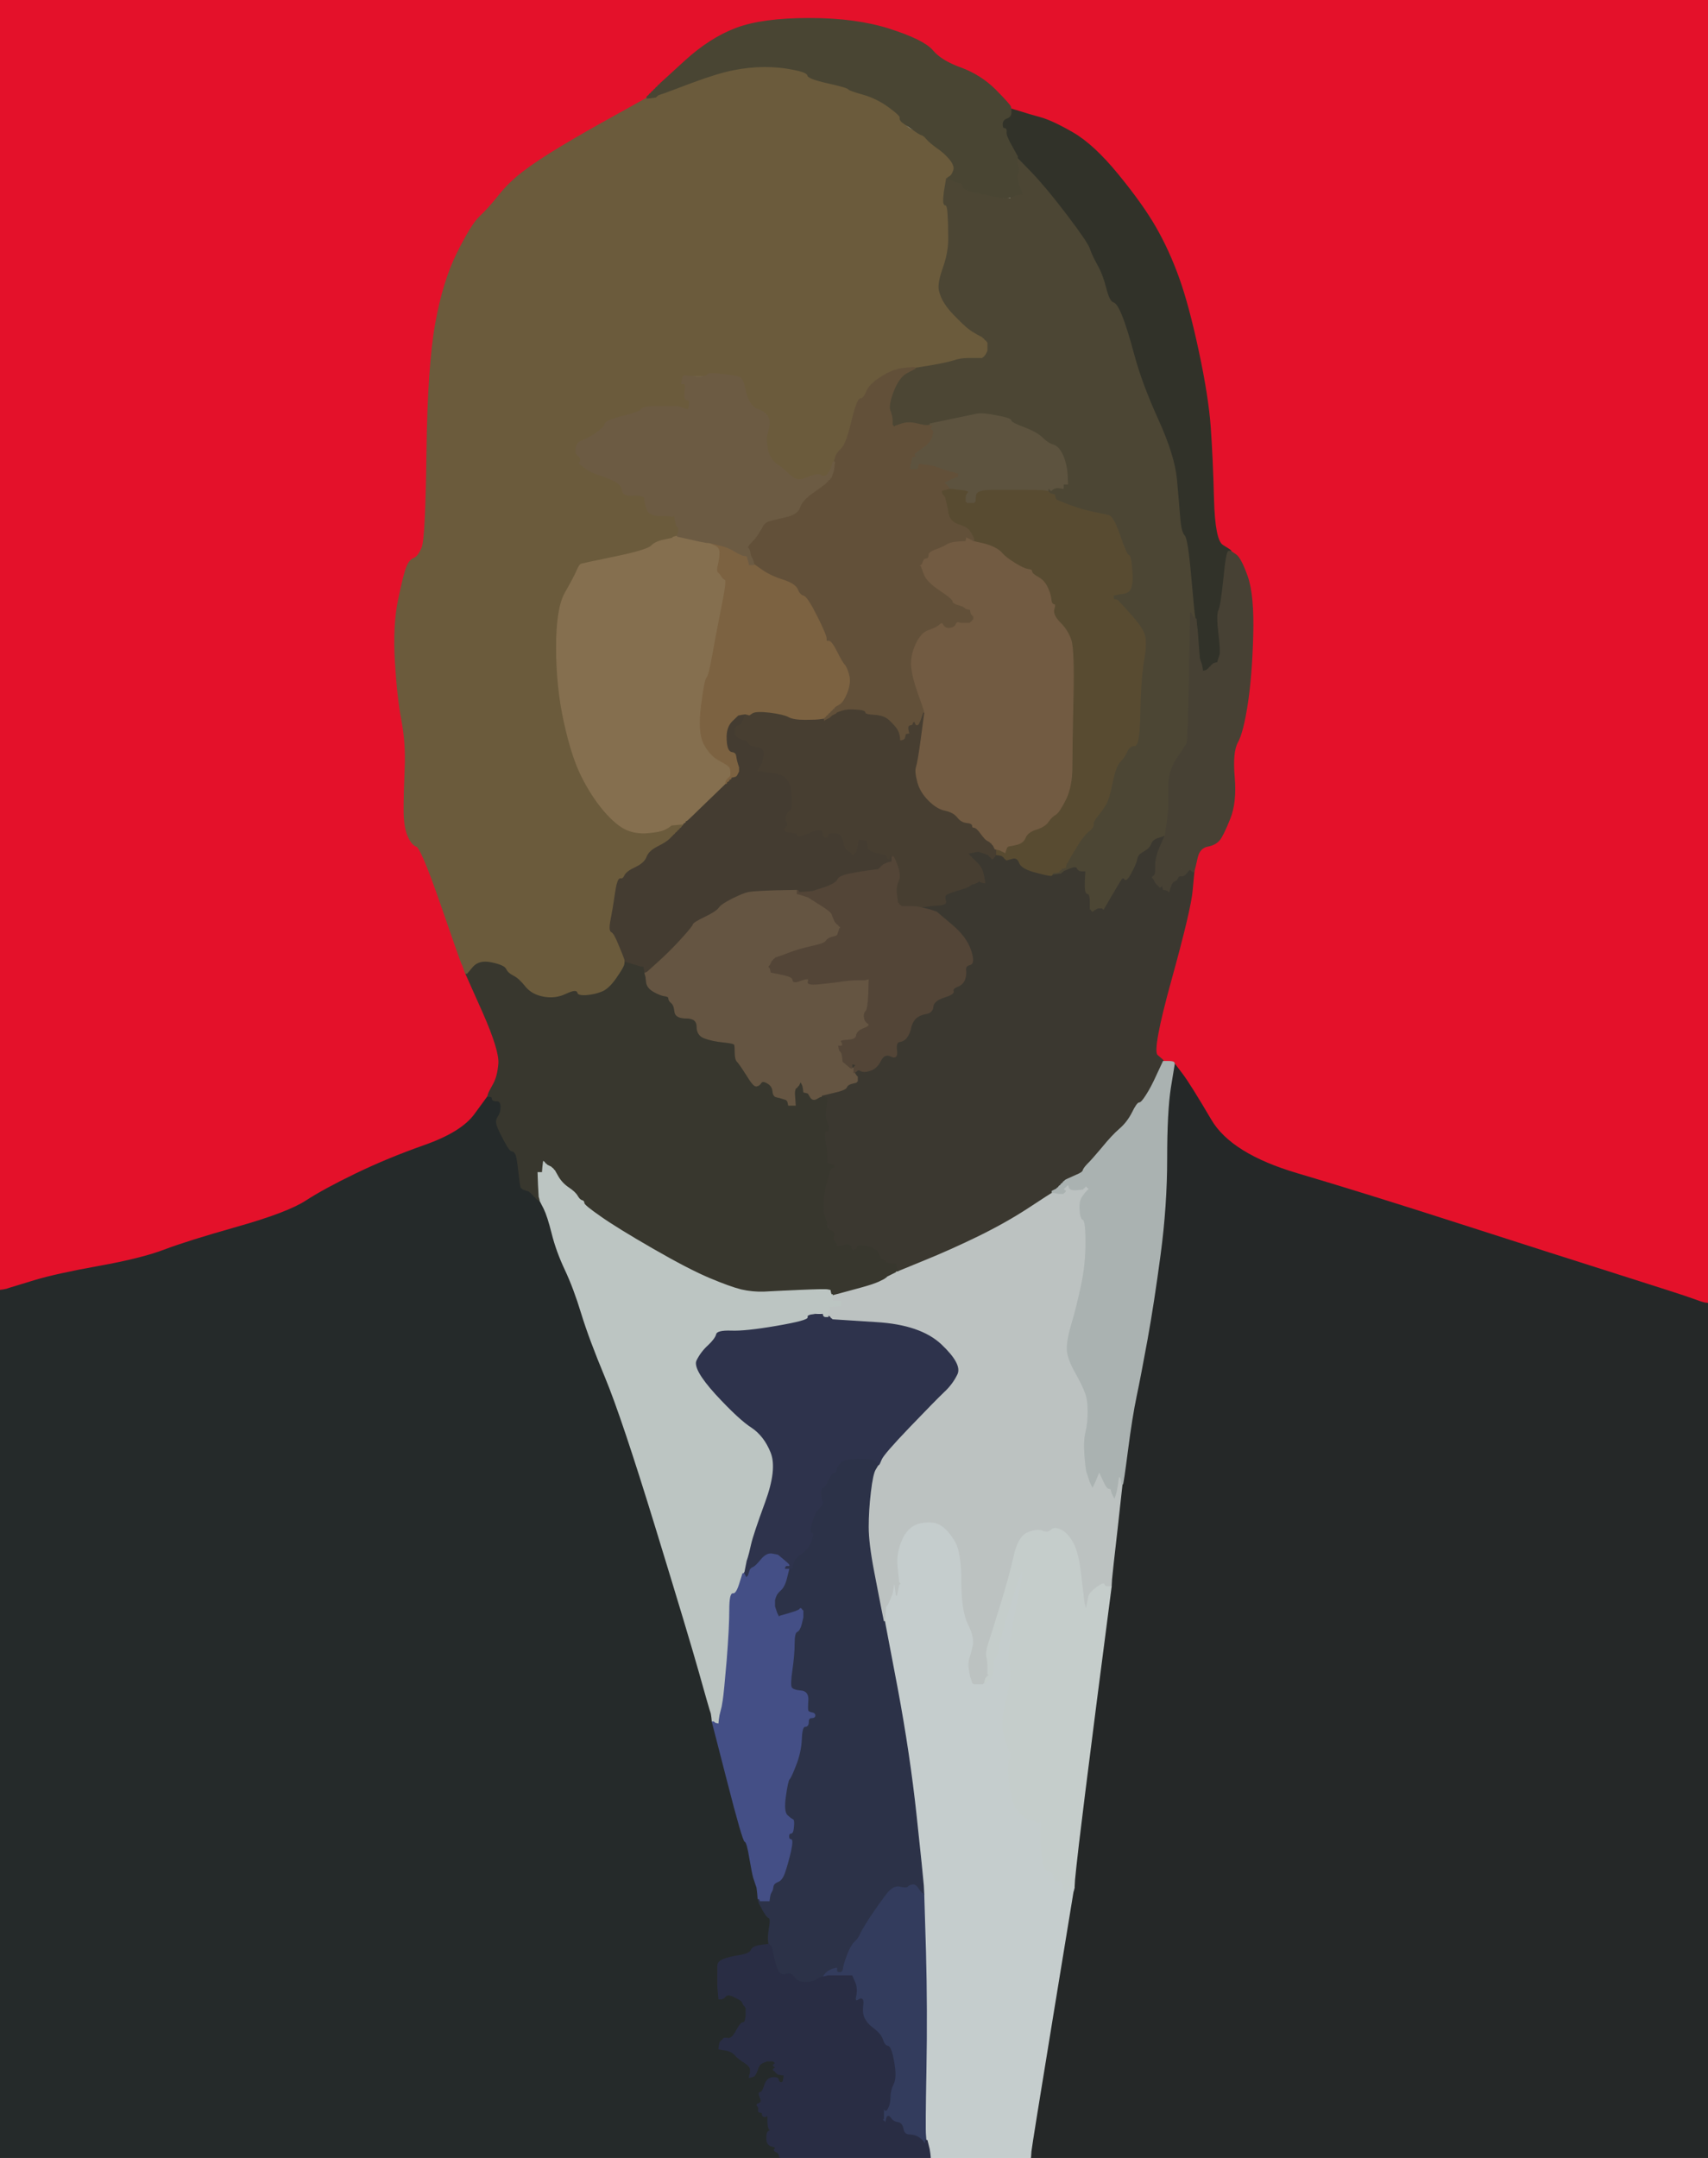
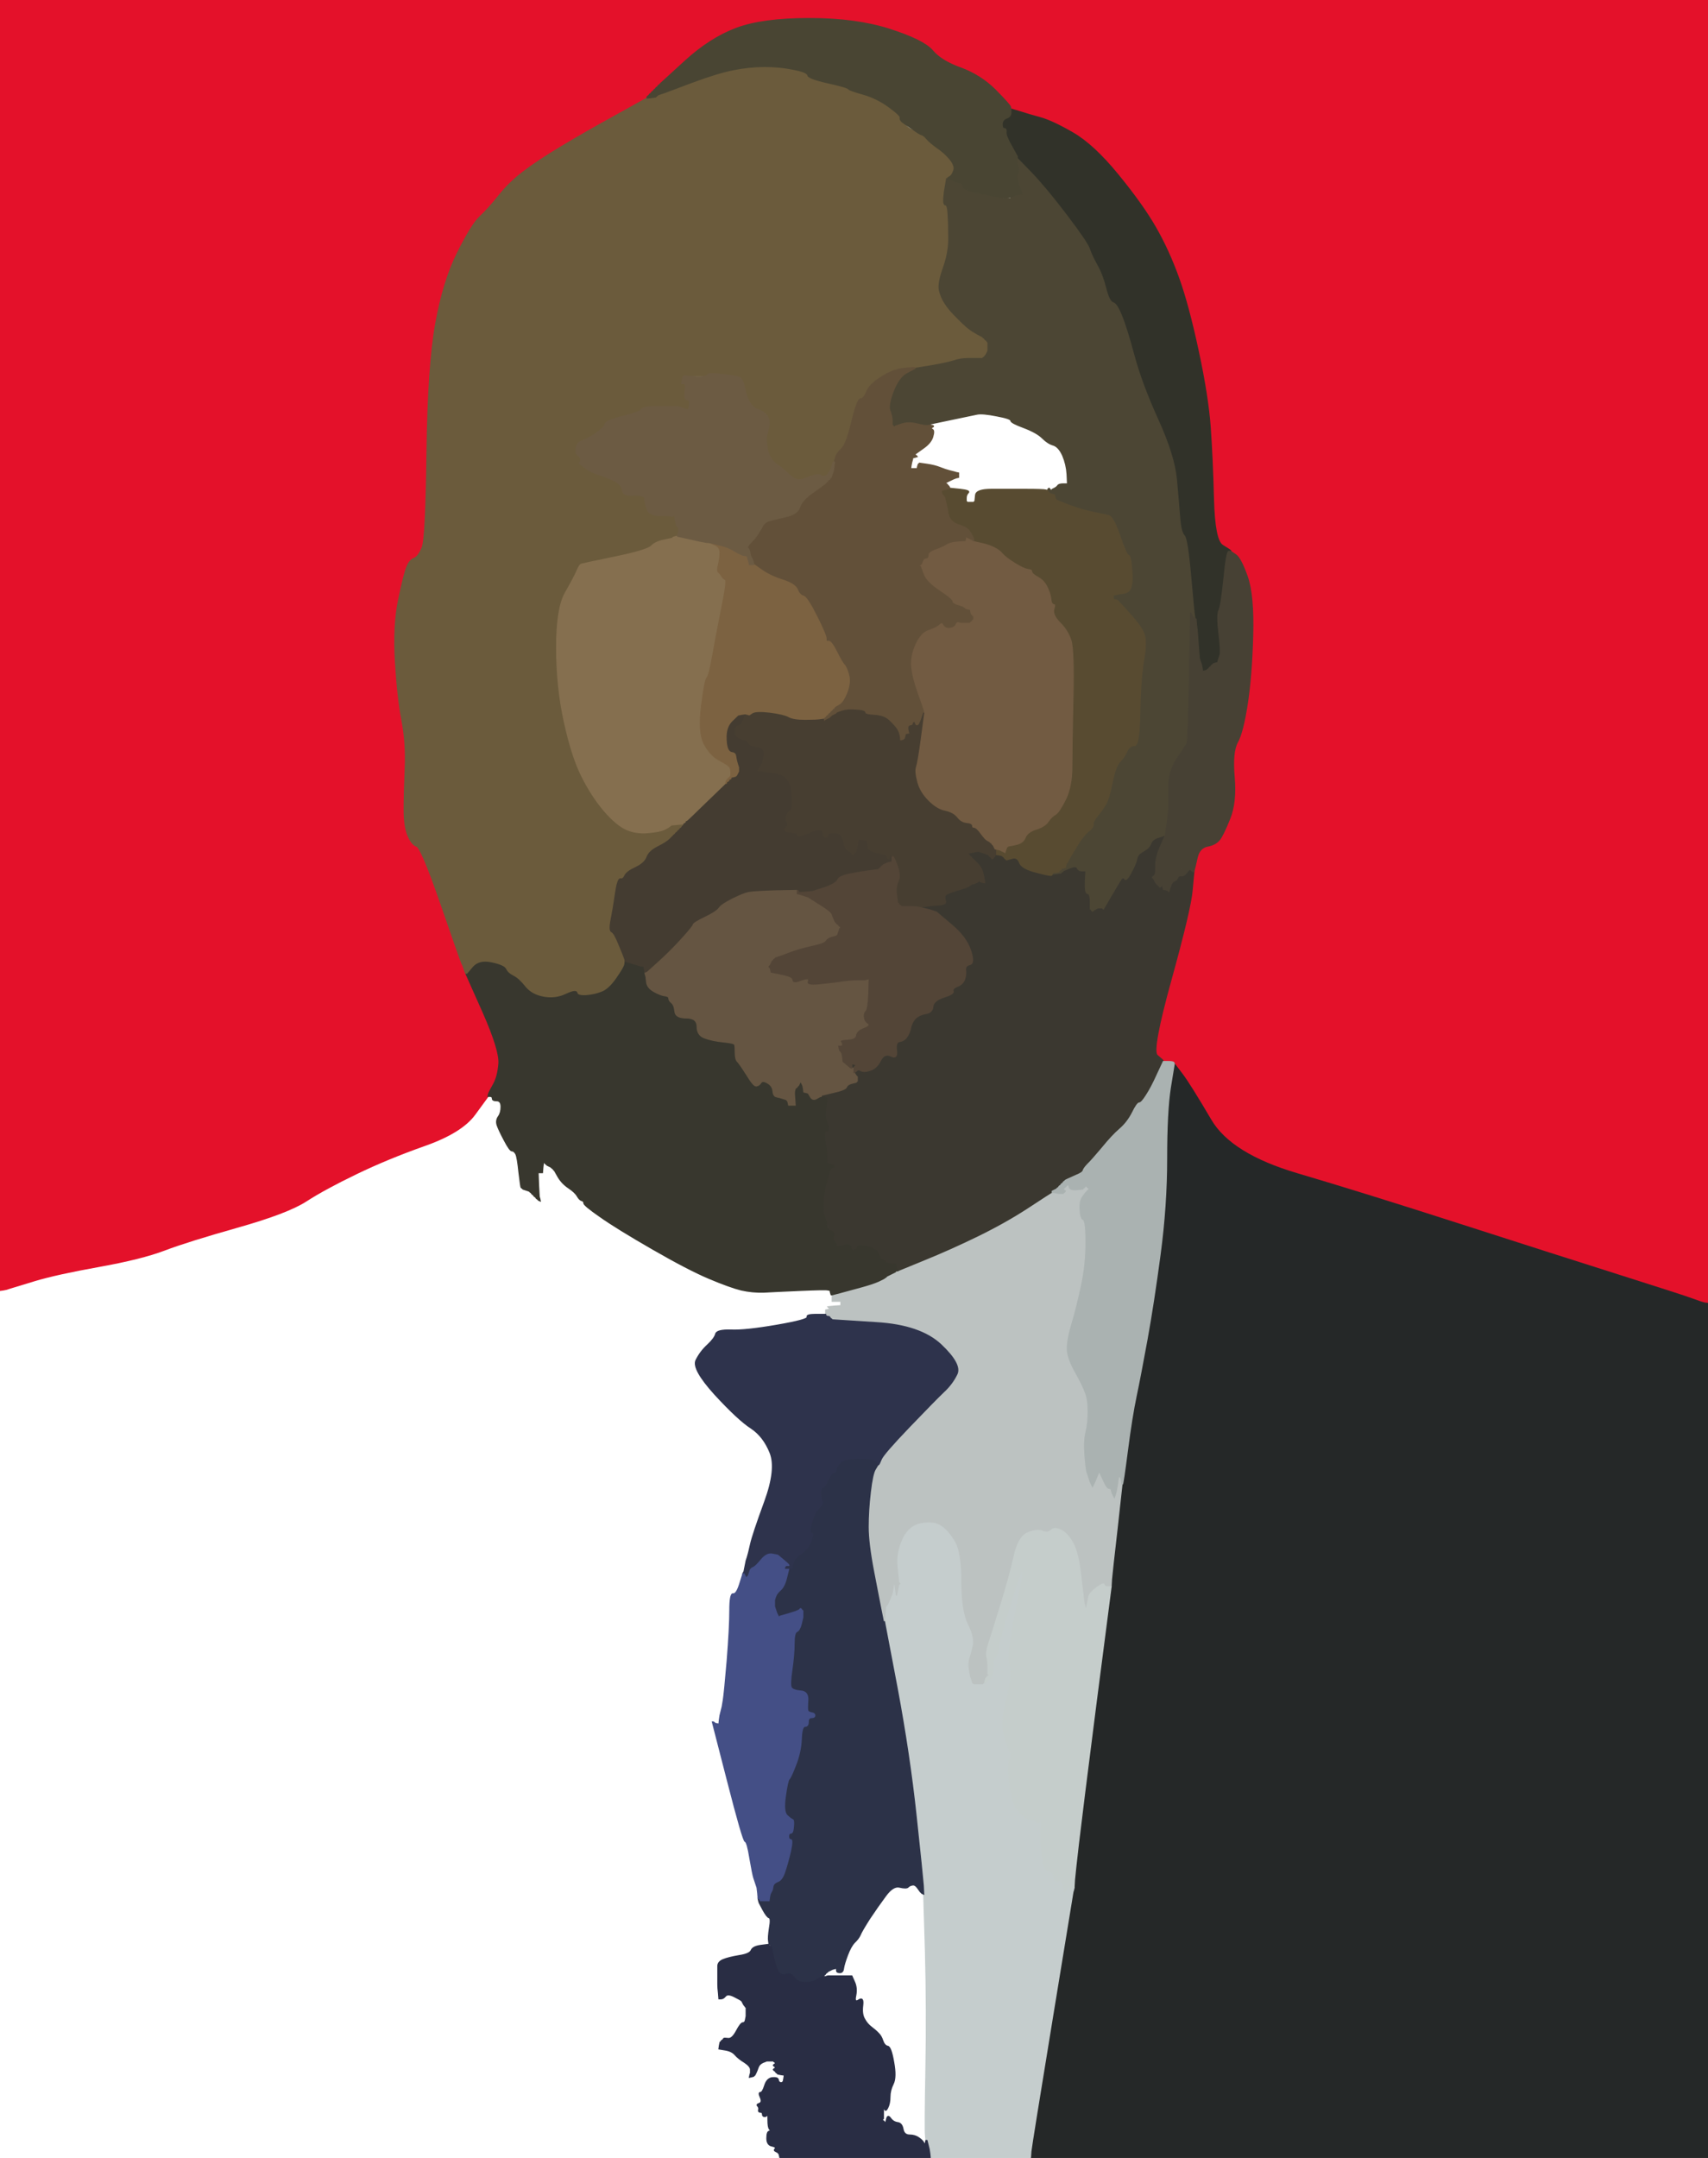
<svg xmlns="http://www.w3.org/2000/svg" width="784" height="990">
  <path style="opacity:1;fill:#E4112A;fill-rule:evenodd;stroke:#E4112A;stroke-width:0.5px;stroke-linecap:butt;stroke-linejoin:miter;stroke-opacity:1;" d="M 0.0 296.0 L 0.0 0.0 L 392.0 0.0 L 784.0 0.0 L 784.0 299.0 L 784.0 598.0 L 782.5 597.8 Q 781.0 597.5 777.0 596.0 Q 773.0 594.5 743.0 585.0 Q 713.0 575.5 669.5 561.5 Q 626.0 547.5 595.5 538.5 Q 565.0 529.5 555.8 513.8 Q 546.5 498.0 542.8 493.0 L 539.0 488.0 L 538.8 487.5 Q 538.5 487.0 536.2 487.0 L 534.0 487.0 L 534.0 486.8 Q 534.0 486.5 531.2 484.2 Q 528.5 482.0 537.5 449.5 Q 546.5 417.0 547.2 408.5 L 548.0 400.0 L 548.2 399.0 Q 548.5 398.0 549.5 393.5 Q 550.5 389.0 554.2 388.2 Q 558.0 387.5 559.8 385.2 Q 561.5 383.0 564.5 375.5 Q 567.5 368.0 566.5 356.5 Q 565.5 345.0 568.0 340.5 Q 570.5 336.0 572.5 323.0 Q 574.5 310.0 575.0 291.5 Q 575.5 273.0 572.5 264.5 Q 569.5 256.0 567.2 254.5 L 565.0 253.0 L 565.0 252.8 Q 565.0 252.5 561.2 250.2 Q 557.5 248.0 557.0 229.0 Q 556.5 210.0 555.5 196.0 Q 554.5 182.0 550.0 161.0 Q 545.5 140.0 541.0 127.5 Q 536.5 115.0 530.5 104.5 Q 524.5 94.0 513.2 80.2 Q 502.0 66.5 492.5 61.0 Q 483.0 55.5 477.5 54.0 Q 472.0 52.5 468.0 51.2 L 464.0 50.0 L 463.8 49.0 Q 463.5 48.0 456.8 41.2 Q 450.0 34.5 441.0 31.2 Q 432.0 28.0 428.0 23.2 Q 424.0 18.5 408.5 13.5 Q 393.0 8.5 371.5 8.5 Q 350.0 8.5 338.0 13.0 Q 326.0 17.5 314.5 28.0 L 303.0 38.5 L 302.8 38.8 L 302.5 39.0 L 302.2 39.2 L 302.0 39.5 L 301.8 39.8 L 301.5 40.0 L 301.2 40.2 L 301.0 40.5 L 300.8 40.8 L 300.5 41.0 L 300.2 41.2 L 300.0 41.5 L 299.8 41.8 L 299.5 42.0 L 299.2 42.2 L 299.0 42.5 L 298.8 42.8 L 298.5 43.0 L 298.2 43.2 L 298.0 43.5 L 297.8 43.8 L 297.5 44.0 L 297.2 44.2 L 297.0 44.5 L 297.0 44.8 L 297.0 45.0 L 283.0 52.8 Q 269.0 60.5 257.8 67.2 Q 246.5 74.0 240.0 79.0 Q 233.5 84.0 228.8 90.0 Q 224.0 96.0 220.2 99.5 Q 216.5 103.0 210.0 116.0 Q 203.5 129.0 200.0 148.5 Q 196.5 168.0 196.0 207.5 Q 195.5 247.0 193.8 251.2 Q 192.0 255.5 190.0 256.2 Q 188.0 257.0 186.8 260.0 Q 185.5 263.0 183.0 275.0 Q 180.5 287.0 181.5 303.5 Q 182.5 320.0 184.5 330.5 Q 186.5 341.0 186.0 352.5 Q 185.5 364.0 185.5 371.5 Q 185.5 379.0 187.2 383.2 Q 189.0 387.5 191.2 388.2 Q 193.5 389.0 202.5 415.0 Q 211.5 441.0 212.0 442.0 L 212.5 443.0 L 213.0 444.5 L 213.5 446.0 L 213.8 446.5 L 214.0 447.0 L 221.8 464.5 Q 229.5 482.0 229.0 488.0 Q 228.5 494.0 226.5 497.5 Q 224.5 501.0 224.2 502.0 L 224.0 503.0 L 218.0 511.2 Q 212.0 519.5 195.0 525.5 Q 178.0 531.5 163.5 538.5 Q 149.0 545.5 140.5 551.0 Q 132.0 556.5 109.0 563.0 Q 86.0 569.5 75.5 573.5 Q 65.0 577.5 45.5 581.0 Q 26.0 584.5 16.0 587.5 Q 6.0 590.5 4.5 591.0 L 3.0 591.5 L 1.5 591.8 L 0.0 592.0 L 0.0 296.0 z  " />
-   <path style="opacity:1;fill:#252A2A;fill-rule:evenodd;stroke:#252A2A;stroke-width:0.5px;stroke-linecap:butt;stroke-linejoin:miter;stroke-opacity:1;" d="M 218.0 511.2 L 224.0 503.0 L 226.0 503.0 Q 228.0 503.0 228.0 504.0 Q 228.0 505.0 229.0 505.0 Q 230.0 505.0 230.0 507.8 Q 230.0 510.5 228.8 512.2 Q 227.5 514.0 228.2 516.2 Q 229.0 518.5 231.5 523.2 Q 234.0 528.0 235.0 528.0 Q 236.0 528.0 236.8 529.5 Q 237.5 531.0 238.2 537.8 Q 239.0 544.5 239.2 544.8 L 239.5 545.0 L 239.8 545.2 L 240.0 545.5 L 241.5 546.0 L 243.0 546.5 L 243.2 546.8 L 243.5 547.0 L 243.8 547.2 L 244.0 547.5 L 244.2 547.8 L 244.5 548.0 L 244.8 548.2 L 245.0 548.5 L 245.2 548.8 L 245.5 549.0 L 245.8 549.2 L 246.0 549.5 L 246.2 549.8 L 246.5 550.0 L 246.8 550.2 L 247.0 550.5 L 247.5 550.8 L 248.0 551.0 L 249.8 554.5 Q 251.5 558.0 253.5 566.0 Q 255.5 574.0 259.5 582.5 Q 263.5 591.0 267.0 602.5 Q 270.5 614.0 278.0 632.0 Q 285.5 650.0 301.0 700.5 Q 316.5 751.0 321.0 767.0 Q 325.5 783.0 326.0 784.5 L 326.5 786.0 L 326.8 788.0 L 327.0 790.0 L 334.0 817.2 Q 341.0 844.5 342.0 844.8 Q 343.0 845.0 344.2 852.5 Q 345.5 860.0 346.0 861.5 Q 346.5 863.0 347.0 864.5 L 347.5 866.0 L 347.8 868.5 L 348.0 871.0 L 348.0 871.2 Q 348.0 871.5 348.5 871.8 L 349.0 872.0 L 350.5 875.8 Q 352.0 879.5 353.0 879.8 Q 354.0 880.0 353.2 884.5 Q 352.5 889.0 353.0 890.0 Q 353.5 891.0 353.8 892.0 L 354.0 893.0 L 352.5 892.8 Q 351.0 892.5 348.2 892.8 Q 345.5 893.0 344.8 894.8 Q 344.0 896.5 339.2 897.2 Q 334.5 898.0 332.0 899.0 Q 329.5 900.0 329.5 902.0 L 329.5 904.0 L 329.5 906.5 L 329.5 909.0 L 329.5 910.5 Q 329.5 912.0 329.8 914.5 L 330.0 917.0 L 331.0 917.0 Q 332.0 917.0 333.0 915.8 Q 334.0 914.5 337.0 916.0 Q 340.0 917.5 340.2 917.8 L 340.5 918.0 L 341.0 919.0 Q 341.5 920.0 341.8 920.2 L 342.0 920.5 L 342.2 920.8 L 342.5 921.0 L 342.5 923.0 L 342.5 925.0 L 342.2 926.5 Q 342.0 928.0 341.0 928.0 Q 340.0 928.0 338.0 931.8 Q 336.0 935.5 334.2 935.2 Q 332.5 935.0 332.2 935.2 L 332.0 935.5 L 331.8 935.8 L 331.5 936.0 L 331.2 936.2 L 331.0 936.5 L 330.8 936.8 L 330.5 937.0 L 330.2 938.5 L 330.0 940.0 L 333.0 940.5 Q 336.0 941.0 337.5 942.8 Q 339.0 944.5 341.8 946.2 Q 344.5 948.0 345.0 949.5 L 345.5 951.0 L 345.8 951.2 L 346.0 951.5 L 346.2 951.8 L 346.5 952.0 L 347.0 951.0 Q 347.5 950.0 348.0 948.5 Q 348.5 947.0 350.2 946.2 L 352.0 945.5 L 352.5 945.5 L 353.0 945.5 L 354.0 945.5 L 355.0 945.5 L 355.2 945.8 L 355.5 946.0 L 355.8 946.2 L 356.0 946.5 L 355.8 946.8 L 355.5 947.0 L 355.2 947.2 L 355.0 947.5 L 355.2 947.8 L 355.5 948.0 L 355.8 948.2 L 356.0 948.5 L 355.8 948.8 L 355.5 949.0 L 355.2 949.2 L 355.0 949.5 L 355.2 949.8 L 355.5 950.0 L 355.8 950.2 L 356.0 950.5 L 356.2 950.8 L 356.5 951.0 L 356.8 951.2 L 357.0 951.5 L 358.5 951.8 L 360.0 952.0 L 359.8 953.5 L 359.5 955.0 L 359.2 955.2 L 359.0 955.5 L 358.5 955.5 L 358.0 955.5 L 357.8 955.2 L 357.5 955.0 L 357.2 954.0 Q 357.0 953.0 354.5 953.2 Q 352.0 953.5 351.0 956.8 Q 350.0 960.0 349.0 960.0 Q 348.0 960.0 349.0 962.2 Q 350.0 964.5 348.5 965.0 Q 347.0 965.5 347.8 966.2 Q 348.5 967.0 348.2 968.0 Q 348.0 969.0 349.0 969.0 Q 350.0 969.0 350.0 970.0 Q 350.0 971.0 351.0 971.0 Q 352.0 971.0 352.2 970.0 Q 352.5 969.0 352.5 972.5 Q 352.5 976.0 353.2 976.8 Q 354.0 977.5 353.0 977.8 Q 352.0 978.0 352.0 981.0 Q 352.0 984.0 354.2 984.5 Q 356.5 985.0 355.8 985.8 Q 355.0 986.5 356.0 987.0 L 357.0 987.5 L 357.2 987.8 L 357.5 988.0 L 357.8 989.0 L 358.0 990.0 L 179.0 990.0 L 0.0 990.0 L 0.0 791.0 L 0.0 592.0 L 1.5 591.8 L 3.0 591.5 L 4.5 591.0 Q 6.0 590.5 16.0 587.5 Q 26.0 584.5 45.5 581.0 Q 65.0 577.5 75.5 573.5 Q 86.0 569.5 109.0 563.0 Q 132.0 556.5 140.5 551.0 Q 149.0 545.5 163.5 538.5 Q 178.0 531.5 195.0 525.5 Q 212.0 519.5 218.0 511.2 z  " />
  <path style="opacity:1;fill:#252828;fill-rule:evenodd;stroke:#252828;stroke-width:0.5px;stroke-linecap:butt;stroke-linejoin:miter;stroke-opacity:1;" d="M 537.2 499.0 L 539.0 488.0 L 542.8 493.0 Q 546.5 498.0 555.8 513.8 Q 565.0 529.5 595.5 538.5 Q 626.0 547.5 669.5 561.5 Q 713.0 575.5 743.0 585.0 Q 773.0 594.5 777.0 596.0 Q 781.0 597.5 782.5 597.8 L 784.0 598.0 L 784.0 794.0 L 784.0 990.0 L 628.5 990.0 L 473.0 990.0 L 473.2 987.0 Q 473.5 984.0 483.0 926.0 L 492.5 868.0 L 492.8 867.0 L 493.0 866.0 L 493.2 862.5 Q 493.5 859.0 495.0 846.0 Q 496.5 833.0 503.2 780.5 L 510.0 728.0 L 510.2 724.5 Q 510.5 721.0 512.8 701.0 L 515.0 681.0 L 515.2 681.0 Q 515.5 681.0 517.5 665.5 Q 519.5 650.0 521.5 640.5 Q 523.5 631.0 526.5 614.5 Q 529.5 598.0 532.5 575.5 Q 535.5 553.0 535.5 531.5 Q 535.5 510.0 537.2 499.0 z  " />
  <path style="opacity:1;fill:#C5CDCD;fill-rule:evenodd;stroke:#C5CDCD;stroke-width:0.5px;stroke-linecap:butt;stroke-linejoin:miter;stroke-opacity:1;" d="M 445.0 766.0 L 445.5 769.0 L 446.0 770.5 L 446.5 772.0 L 446.8 772.2 L 447.0 772.5 L 449.0 772.5 L 451.0 772.5 L 451.2 772.2 L 451.5 772.0 L 451.8 772.0 L 452.0 772.0 L 452.5 771.8 L 453.0 771.5 L 453.2 771.2 L 453.5 771.0 L 453.8 770.8 L 454.0 770.5 L 454.2 770.2 L 454.5 770.0 L 454.8 769.8 L 455.0 769.5 L 455.2 769.2 L 455.5 769.0 L 455.8 763.5 Q 456.0 758.0 457.0 758.0 Q 458.0 758.0 458.2 755.5 Q 458.5 753.0 462.5 740.0 L 466.5 727.0 L 467.0 725.5 L 467.5 724.0 L 468.0 723.0 L 468.5 722.0 L 469.0 720.0 L 469.5 718.0 L 469.5 720.5 L 469.5 723.0 L 466.0 740.5 Q 462.5 758.0 463.5 763.0 Q 464.5 768.0 463.5 773.0 Q 462.5 778.0 461.0 784.5 Q 459.5 791.0 461.2 796.8 Q 463.0 802.5 463.8 804.2 Q 464.5 806.0 463.5 807.5 Q 462.5 809.0 463.5 818.5 Q 464.5 828.0 467.8 831.2 Q 471.0 834.5 473.0 834.8 Q 475.0 835.0 475.5 835.8 Q 476.0 836.5 477.2 835.8 Q 478.5 835.0 478.5 840.5 Q 478.5 846.0 478.5 850.0 Q 478.5 854.0 479.2 856.0 Q 480.0 858.0 481.8 858.5 Q 483.5 859.0 483.8 861.0 Q 484.0 863.0 485.0 863.0 Q 486.0 863.0 486.5 862.2 Q 487.0 861.5 487.2 861.8 Q 487.5 862.0 488.0 865.0 L 488.5 868.0 L 488.8 867.8 L 489.0 867.5 L 489.2 867.2 L 489.5 867.0 L 490.0 866.0 L 490.5 865.0 L 491.0 866.0 L 491.5 867.0 L 491.8 866.8 L 492.0 866.5 L 492.2 866.2 L 492.5 866.0 L 492.8 866.0 L 493.0 866.0 L 492.8 867.0 L 492.5 868.0 L 483.0 926.0 Q 473.5 984.0 473.2 987.0 L 473.0 990.0 L 450.0 990.0 L 427.0 990.0 L 426.8 988.0 L 426.5 986.0 L 426.0 984.0 L 425.5 982.0 L 425.2 982.0 L 425.0 982.0 L 424.8 979.5 Q 424.5 977.0 425.0 949.5 Q 425.5 922.0 424.8 895.5 L 424.0 869.0 L 423.8 865.0 Q 423.5 861.0 420.5 833.0 Q 417.5 805.0 411.8 774.5 L 406.0 744.0 L 406.2 740.5 L 406.5 737.0 L 406.8 736.8 L 407.0 736.5 L 407.2 736.2 Q 407.5 736.0 408.5 733.5 L 409.5 731.0 L 410.0 728.0 L 410.5 725.0 L 411.0 728.5 L 411.5 732.0 L 412.0 729.5 L 412.5 727.0 L 412.8 726.8 L 413.0 726.5 L 412.8 726.2 L 412.5 726.0 L 411.8 719.2 Q 411.0 712.5 414.0 706.0 Q 417.0 699.5 423.0 698.5 Q 429.0 697.5 432.2 699.8 Q 435.5 702.0 438.5 707.0 Q 441.5 712.0 441.5 725.5 Q 441.5 739.0 444.5 745.0 Q 447.5 751.0 446.8 754.8 Q 446.0 758.5 445.2 760.8 Q 444.5 763.0 445.0 766.0 z  " />
  <path style="opacity:1;fill:#BCC2C1;fill-rule:evenodd;stroke:#BCC2C1;stroke-width:0.5px;stroke-linecap:butt;stroke-linejoin:miter;stroke-opacity:1;" d="M 494.0 545.8 L 497.0 545.5 L 497.2 545.2 L 497.5 545.0 L 497.8 544.8 L 498.0 544.5 L 498.2 544.2 L 498.5 544.0 L 498.8 544.2 L 499.0 544.5 L 499.2 544.8 L 499.5 545.0 L 499.8 545.2 L 500.0 545.5 L 499.8 545.8 L 499.5 546.0 L 499.2 546.2 L 499.0 546.5 L 498.8 546.8 L 498.5 547.0 L 497.0 549.0 Q 495.5 551.0 495.8 555.0 Q 496.0 559.0 497.2 559.5 Q 498.5 560.0 498.5 570.0 Q 498.5 580.0 496.5 589.5 Q 494.5 599.0 492.0 607.5 Q 489.5 616.0 490.0 620.0 Q 490.5 624.0 493.8 629.8 Q 497.0 635.5 498.2 638.8 Q 499.5 642.0 499.5 647.5 Q 499.5 653.0 498.5 657.0 Q 497.5 661.0 498.0 667.5 Q 498.5 674.0 499.0 675.5 L 499.5 677.0 L 500.0 678.5 L 500.5 680.0 L 501.0 681.0 L 501.5 682.0 L 502.0 681.0 Q 502.5 680.0 503.5 677.5 L 504.5 675.0 L 505.0 676.0 L 505.5 677.0 L 506.8 679.8 Q 508.0 682.5 509.0 682.8 L 510.0 683.0 L 510.2 684.0 L 510.5 685.0 L 511.0 686.0 L 511.5 687.0 L 512.0 685.5 Q 512.5 684.0 513.0 680.5 L 513.5 677.0 L 513.8 677.2 L 514.0 677.5 L 514.2 677.8 L 514.5 678.0 L 514.8 679.5 L 515.0 681.0 L 512.8 701.0 Q 510.5 721.0 510.2 724.5 L 510.0 728.0 L 508.5 728.0 Q 507.0 728.0 506.8 727.0 Q 506.5 726.0 503.2 728.5 Q 500.0 731.0 499.8 732.5 L 499.5 734.0 L 499.0 736.5 L 498.5 739.0 L 498.0 737.0 L 497.5 735.0 L 496.2 723.8 Q 495.0 712.5 492.5 708.0 Q 490.0 703.5 487.0 702.0 Q 484.0 700.5 482.5 702.0 Q 481.0 703.5 478.5 702.5 Q 476.0 701.5 471.8 703.2 Q 467.5 705.0 465.5 714.0 Q 463.5 723.0 459.5 736.0 Q 455.5 749.0 454.0 753.5 Q 452.5 758.0 453.0 760.0 Q 453.5 762.0 453.5 765.0 L 453.5 768.0 L 453.8 768.2 L 454.0 768.5 L 453.8 768.8 L 453.5 769.0 L 453.2 769.2 L 453.0 769.5 L 452.8 769.8 L 452.5 770.0 L 452.2 771.0 L 452.0 772.0 L 451.8 772.0 L 451.5 772.0 L 451.2 772.2 L 451.0 772.5 L 449.0 772.5 L 447.0 772.5 L 446.8 772.2 L 446.5 772.0 L 446.0 770.5 L 445.5 769.0 L 445.0 766.0 Q 444.5 763.0 445.2 760.8 Q 446.0 758.5 446.8 754.8 Q 447.5 751.0 444.5 745.0 Q 441.5 739.0 441.5 725.5 Q 441.5 712.0 438.5 707.0 Q 435.5 702.0 432.2 699.8 Q 429.0 697.5 423.0 698.5 Q 417.0 699.5 414.0 706.0 Q 411.0 712.5 411.8 719.2 L 412.5 726.0 L 412.8 726.2 L 413.0 726.5 L 412.8 726.8 L 412.5 727.0 L 412.0 729.5 L 411.5 732.0 L 411.0 728.5 L 410.5 725.0 L 410.0 728.0 L 409.5 731.0 L 408.5 733.5 Q 407.5 736.0 407.2 736.2 L 407.0 736.5 L 406.8 736.8 L 406.5 737.0 L 406.2 740.5 L 406.0 744.0 L 405.8 744.0 L 405.5 744.0 L 405.0 741.5 L 404.5 739.0 L 404.0 736.5 Q 403.5 734.0 401.0 721.0 Q 398.5 708.0 398.5 700.5 Q 398.5 693.0 399.5 684.5 Q 400.5 676.0 401.8 674.0 L 403.0 672.0 L 403.2 672.0 Q 403.5 672.0 404.5 669.5 Q 405.5 667.0 417.5 654.5 Q 429.5 642.0 433.2 638.5 Q 437.0 635.0 439.2 630.5 Q 441.5 626.0 432.0 617.0 Q 422.5 608.0 402.2 606.8 L 382.0 605.5 L 381.8 605.2 L 381.5 605.0 L 381.2 604.8 L 381.0 604.5 L 380.8 604.2 L 380.5 604.0 L 380.2 604.0 L 380.0 604.0 L 379.8 603.5 L 379.5 603.0 L 379.2 603.0 L 379.0 603.0 L 379.0 602.0 L 379.0 601.0 L 380.0 600.8 L 381.0 600.5 L 380.8 600.2 L 380.5 600.0 L 380.2 599.8 L 380.0 599.5 L 383.0 599.2 L 386.0 599.0 L 386.0 598.0 L 386.0 597.0 L 384.0 597.0 L 382.0 597.0 L 382.0 595.5 L 382.0 594.0 L 385.8 593.0 Q 389.5 592.0 395.0 590.5 Q 400.5 589.0 403.2 587.8 Q 406.0 586.5 406.2 586.2 L 406.5 586.0 L 406.8 585.8 L 407.0 585.5 L 408.0 585.0 L 409.0 584.5 L 410.0 584.0 L 411.0 583.5 L 411.2 583.2 L 411.5 583.0 L 411.8 583.0 L 412.0 583.0 L 424.2 578.0 Q 436.5 573.0 449.2 566.8 Q 462.0 560.5 472.2 553.8 Q 482.5 547.0 482.8 547.0 L 483.0 547.0 L 484.5 547.2 L 486.0 547.5 L 487.0 547.5 L 488.0 547.5 L 488.2 547.2 L 488.5 547.0 L 488.8 546.8 L 489.0 546.5 L 488.8 546.2 L 488.5 546.0 L 488.2 545.8 L 488.0 545.5 L 488.2 545.2 L 488.5 545.0 L 488.8 544.8 L 489.0 544.5 L 489.8 543.8 Q 490.5 543.0 490.8 544.5 Q 491.0 546.0 494.0 545.8 z  " />
  <path style="opacity:1;fill:#3B3830;fill-rule:evenodd;stroke:#3B3830;stroke-width:0.5px;stroke-linecap:butt;stroke-linejoin:miter;stroke-opacity:1;" d="M 534.5 383.2 L 535.0 383.0 L 532.8 388.0 Q 530.5 393.0 530.5 397.0 Q 530.5 401.0 530.2 401.2 L 530.0 401.5 L 529.8 401.8 L 529.5 402.0 L 529.2 402.2 L 529.0 402.5 L 529.2 402.8 L 529.5 403.0 L 530.0 404.0 L 530.5 405.0 L 530.8 405.2 L 531.0 405.5 L 531.2 405.8 L 531.5 406.0 L 531.8 406.2 L 532.0 406.5 L 532.2 406.8 L 532.5 407.0 L 532.8 406.8 L 533.0 406.5 L 533.2 406.2 L 533.5 406.0 L 533.8 407.0 L 534.0 408.0 L 535.0 408.2 L 536.0 408.5 L 536.2 408.8 L 536.5 409.0 L 537.2 406.8 Q 538.0 404.5 539.0 404.2 Q 540.0 404.0 541.2 401.0 Q 542.5 398.0 543.0 400.0 Q 543.5 402.0 544.8 400.2 Q 546.0 398.5 546.5 399.0 Q 547.0 399.5 547.5 399.8 L 548.0 400.0 L 547.2 408.5 Q 546.5 417.0 537.5 449.5 Q 528.5 482.0 531.2 484.2 Q 534.0 486.5 534.0 486.8 L 534.0 487.0 L 531.2 493.0 Q 528.5 499.0 526.2 502.5 Q 524.0 506.0 523.0 506.0 Q 522.0 506.0 519.8 510.5 Q 517.5 515.0 514.0 518.0 Q 510.5 521.0 505.8 526.8 Q 501.0 532.5 499.2 534.2 Q 497.5 536.0 497.2 537.0 Q 497.0 538.0 494.0 539.2 Q 491.0 540.5 490.0 541.0 L 489.0 541.5 L 488.8 541.8 L 488.5 542.0 L 488.2 542.2 L 488.0 542.5 L 487.8 542.8 L 487.5 543.0 L 487.2 543.2 L 487.0 543.5 L 486.8 543.8 L 486.5 544.0 L 486.2 544.2 L 486.0 544.5 L 485.8 544.8 L 485.5 545.0 L 485.2 545.2 L 485.0 545.5 L 484.0 546.0 L 483.0 546.5 L 483.0 546.8 L 483.0 547.0 L 482.8 547.0 Q 482.5 547.0 472.2 553.8 Q 462.0 560.5 449.2 566.8 Q 436.5 573.0 424.2 578.0 L 412.0 583.0 L 411.8 582.5 L 411.5 582.0 L 411.2 581.0 L 411.0 580.0 L 409.0 579.8 L 407.0 579.5 L 406.8 579.2 L 406.5 579.0 L 406.2 578.8 L 406.0 578.5 L 405.0 578.0 Q 404.0 577.5 403.2 575.2 Q 402.5 573.0 398.2 572.0 Q 394.0 571.0 393.8 572.0 Q 393.5 573.0 392.2 573.5 Q 391.0 574.0 390.5 572.2 Q 390.0 570.5 387.0 571.5 Q 384.0 572.5 383.8 571.2 Q 383.5 570.0 382.8 569.5 Q 382.0 569.0 380.5 564.2 Q 379.0 559.5 378.2 557.2 Q 377.5 555.0 378.0 550.0 Q 378.5 545.0 379.2 542.8 Q 380.0 540.5 380.5 538.2 Q 381.0 536.0 382.2 535.5 Q 383.5 535.0 381.2 534.2 Q 379.0 533.5 379.5 533.0 Q 380.0 532.5 379.0 525.8 Q 378.0 519.0 379.0 519.0 Q 380.0 519.0 380.2 518.0 Q 380.5 517.0 379.5 515.0 Q 378.5 513.0 379.0 508.5 L 379.5 504.0 L 379.2 503.8 Q 379.0 503.5 378.0 503.2 L 377.0 503.0 L 377.0 502.8 L 377.0 502.5 L 382.5 501.2 Q 388.0 500.0 388.5 498.8 Q 389.0 497.5 391.0 497.0 L 393.0 496.5 L 393.2 496.2 L 393.5 496.0 L 393.5 495.0 L 393.5 494.0 L 393.2 493.8 Q 393.0 493.5 392.5 492.8 L 392.0 492.0 L 392.5 491.8 Q 393.0 491.5 392.5 491.0 L 392.0 490.5 L 392.0 490.2 L 392.0 490.0 L 391.5 490.0 L 391.0 490.0 L 391.0 489.0 L 391.0 488.0 L 392.0 488.2 L 393.0 488.5 L 393.2 488.8 L 393.5 489.0 L 393.8 489.2 Q 394.0 489.5 395.2 490.8 Q 396.5 492.0 399.5 491.0 Q 402.5 490.0 404.2 486.5 Q 406.0 483.0 409.0 484.5 Q 412.0 486.0 411.5 482.0 Q 411.0 478.0 413.0 477.8 Q 415.0 477.5 416.2 475.8 Q 417.5 474.0 418.0 471.5 Q 418.5 469.0 420.2 467.2 Q 422.0 465.5 425.0 465.0 Q 428.0 464.5 428.2 461.8 Q 428.5 459.0 433.2 457.5 Q 438.0 456.0 437.5 454.8 Q 437.0 453.5 439.5 452.5 Q 442.0 451.5 442.8 449.2 Q 443.5 447.0 443.2 445.0 Q 443.0 443.0 445.2 442.5 Q 447.5 442.0 445.5 436.0 Q 443.5 430.0 437.0 424.5 L 430.5 419.0 L 430.2 418.8 L 430.0 418.5 L 428.5 418.0 L 427.0 417.5 L 425.0 417.0 L 423.0 416.5 L 423.0 416.2 L 423.0 416.0 L 425.0 415.8 L 427.0 415.5 L 430.8 415.2 Q 434.5 415.0 434.0 413.5 Q 433.5 412.0 433.8 411.0 Q 434.0 410.0 439.2 408.5 Q 444.5 407.0 445.2 406.2 Q 446.0 405.5 446.5 405.5 Q 447.0 405.5 448.0 405.0 L 449.0 404.5 L 449.2 404.2 L 449.5 404.0 L 449.8 404.2 L 450.0 404.5 L 451.0 404.8 L 452.0 405.0 L 451.8 403.5 L 451.5 402.0 L 451.0 400.0 Q 450.5 398.0 448.5 396.0 L 446.5 394.0 L 446.2 393.8 L 446.0 393.5 L 445.8 393.2 L 445.5 393.0 L 445.2 392.8 L 445.0 392.5 L 444.8 392.2 L 444.5 392.0 L 444.0 391.0 L 443.5 390.0 L 443.2 389.0 L 443.0 388.0 L 444.0 388.2 L 445.0 388.5 L 445.2 388.8 L 445.5 389.0 L 445.8 390.0 L 446.0 391.0 L 447.5 390.8 L 449.0 390.5 L 451.2 391.2 Q 453.5 392.0 453.8 392.2 L 454.0 392.5 L 454.2 392.8 L 454.5 393.0 L 454.8 393.2 L 455.0 393.5 L 455.2 393.8 L 455.5 394.0 L 455.8 393.8 L 456.0 393.5 L 456.2 393.2 L 456.5 393.0 L 456.8 392.5 L 457.0 392.0 L 458.5 392.2 L 460.0 392.5 L 460.2 392.8 L 460.5 393.0 L 460.8 393.2 L 461.0 393.5 L 461.2 393.8 L 461.5 394.0 L 461.8 394.2 L 462.0 394.5 L 464.5 393.8 Q 467.0 393.0 468.0 395.8 Q 469.0 398.5 475.8 400.2 Q 482.5 402.0 482.8 401.5 L 483.0 401.0 L 484.5 400.8 Q 486.0 400.5 486.0 400.2 L 486.0 400.0 L 486.2 400.0 Q 486.5 400.0 486.8 399.5 L 487.0 399.0 L 490.5 398.0 Q 494.0 397.0 494.5 398.2 Q 495.0 399.5 496.5 399.5 L 498.0 399.5 L 498.2 399.2 L 498.5 399.0 L 498.2 404.2 Q 498.0 409.5 499.0 409.8 Q 500.0 410.0 500.2 411.0 Q 500.5 412.0 500.5 413.5 L 500.5 415.0 L 500.5 416.0 L 500.5 417.0 L 500.8 417.2 L 501.0 417.5 L 501.2 417.8 L 501.5 418.0 L 501.8 417.8 L 502.0 417.5 L 503.0 417.0 L 504.0 416.5 L 505.0 416.5 L 506.0 416.5 L 506.2 416.8 L 506.5 417.0 L 510.0 411.0 Q 513.5 405.0 514.5 403.5 Q 515.5 402.0 516.2 403.2 Q 517.0 404.5 519.2 400.2 Q 521.5 396.0 521.8 394.0 Q 522.0 392.0 524.8 390.5 Q 527.5 389.0 528.2 387.0 Q 529.0 385.0 531.5 384.2 Q 534.0 383.5 534.5 383.2 z  " />
  <path style="opacity:1;fill:#6B5B3C;fill-rule:evenodd;stroke:#6B5B3C;stroke-width:0.5px;stroke-linecap:butt;stroke-linejoin:miter;stroke-opacity:1;" d="M 435.0 81.8 L 435.0 82.0 L 434.8 82.0 L 434.5 82.0 L 434.0 85.0 L 433.5 88.0 L 433.2 91.0 Q 433.0 94.0 434.0 94.0 Q 435.0 94.0 435.2 98.5 Q 435.5 103.0 435.5 109.5 Q 435.5 116.0 433.0 123.0 Q 430.5 130.0 431.2 133.2 Q 432.0 136.5 433.8 139.2 Q 435.5 142.0 439.8 146.2 Q 444.0 150.5 446.5 152.0 Q 449.0 153.5 450.0 154.0 L 451.0 154.5 L 451.2 154.8 L 451.5 155.0 L 451.8 155.2 L 452.0 155.5 L 452.2 155.8 L 452.5 156.0 L 452.8 156.2 L 453.0 156.5 L 453.2 156.8 L 453.5 157.0 L 453.5 159.0 L 453.5 161.0 L 453.0 162.0 L 452.5 163.0 L 452.2 163.2 L 452.0 163.5 L 451.8 163.8 L 451.5 164.0 L 451.2 164.2 L 451.0 164.5 L 449.5 164.5 Q 448.0 164.5 444.5 164.5 Q 441.0 164.5 438.0 165.5 Q 435.0 166.5 427.5 167.8 L 420.0 169.0 L 420.0 168.8 Q 420.0 168.5 415.0 169.0 Q 410.0 169.5 404.5 173.0 Q 399.0 176.5 397.8 179.8 Q 396.5 183.0 395.0 183.0 Q 393.5 183.0 391.0 193.5 Q 388.5 204.0 386.2 206.0 Q 384.0 208.0 383.5 210.0 L 383.0 212.0 L 382.8 212.0 L 382.5 212.0 L 382.0 213.5 L 381.5 215.0 L 381.0 216.0 L 380.5 217.0 L 380.2 217.2 L 380.0 217.5 L 379.8 217.8 L 379.5 218.0 L 379.2 218.2 L 379.0 218.5 L 378.0 218.5 Q 377.0 218.5 376.5 218.0 Q 376.0 217.5 374.0 218.0 Q 372.0 218.5 368.8 219.8 Q 365.5 221.0 362.5 218.0 Q 359.5 215.0 356.2 212.8 Q 353.0 210.5 352.2 205.8 Q 351.5 201.0 351.8 200.2 Q 352.0 199.5 352.8 196.2 Q 353.5 193.0 352.2 191.0 Q 351.0 189.0 348.5 188.2 Q 346.0 187.5 344.2 184.8 Q 342.5 182.0 341.8 178.0 Q 341.0 174.0 339.5 173.2 Q 338.0 172.5 326.0 172.5 L 314.0 172.5 L 313.8 172.8 L 313.5 173.0 L 313.2 174.5 L 313.0 176.0 L 314.0 176.0 Q 315.0 176.0 314.5 179.5 Q 314.0 183.0 315.0 183.2 Q 316.0 183.5 316.2 183.8 L 316.5 184.0 L 316.5 185.0 L 316.5 186.0 L 316.2 187.0 L 316.0 188.0 L 315.0 187.8 L 314.0 187.5 L 312.5 187.0 Q 311.0 186.5 310.5 186.5 Q 310.0 186.5 302.5 186.5 Q 295.0 186.5 294.5 187.8 Q 294.0 189.0 286.0 191.0 Q 278.0 193.0 277.8 194.5 Q 277.5 196.0 274.0 198.5 Q 270.5 201.0 267.8 202.0 Q 265.0 203.0 264.8 204.5 L 264.5 206.0 L 264.5 207.0 L 264.5 208.0 L 264.8 208.2 L 265.0 208.5 L 265.2 208.8 L 265.5 209.0 L 265.8 209.2 L 266.0 209.5 L 266.2 209.8 L 266.5 210.0 L 266.5 211.0 L 266.5 212.0 L 266.2 212.2 L 266.0 212.5 L 266.2 212.8 L 266.5 213.0 L 268.8 214.8 Q 271.0 216.5 276.2 218.2 Q 281.5 220.0 283.5 221.5 Q 285.5 223.0 285.8 225.2 Q 286.0 227.5 291.0 227.2 Q 296.0 227.0 296.0 228.8 Q 296.0 230.5 297.0 233.5 Q 298.0 236.5 303.0 236.5 Q 308.0 236.5 308.2 236.8 Q 308.5 237.0 308.8 236.8 L 309.0 236.5 L 309.2 236.2 L 309.5 236.0 L 310.0 238.5 L 310.5 241.0 L 310.8 241.2 L 311.0 241.5 L 311.2 241.8 L 311.5 242.0 L 311.5 243.0 L 311.5 244.0 L 311.2 245.0 L 311.0 246.0 L 310.0 246.2 L 309.0 246.5 L 308.8 246.8 L 308.5 247.0 L 304.8 247.8 Q 301.0 248.5 299.0 250.5 Q 297.0 252.5 282.5 255.5 Q 268.0 258.5 267.0 258.8 Q 266.0 259.0 264.8 262.0 Q 263.5 265.0 259.5 272.0 Q 255.5 279.0 255.5 297.0 Q 255.5 315.0 259.0 331.0 Q 262.5 347.0 267.0 356.0 Q 271.5 365.0 277.2 371.8 Q 283.0 378.5 287.5 380.5 Q 292.0 382.5 297.5 382.0 Q 303.0 381.5 305.0 380.5 Q 307.0 379.5 307.2 379.2 L 307.5 379.0 L 307.8 378.8 L 308.0 378.5 L 310.5 378.0 L 313.0 377.5 L 314.0 377.2 L 315.0 377.0 L 315.0 378.0 L 315.0 379.0 L 314.0 379.2 L 313.0 379.5 L 312.8 379.8 L 312.5 380.0 L 312.2 380.2 L 312.0 380.5 L 311.8 380.8 L 311.5 381.0 L 311.2 381.2 L 311.0 381.5 L 310.8 381.8 L 310.5 382.0 L 310.2 382.2 L 310.0 382.5 L 309.8 382.8 L 309.5 383.0 L 309.2 383.2 L 309.0 383.5 L 307.5 385.0 Q 306.0 386.5 302.0 388.5 Q 298.0 390.5 297.0 393.2 Q 296.0 396.0 291.8 398.0 Q 287.5 400.0 286.8 401.8 Q 286.0 403.5 284.8 403.2 Q 283.5 403.0 282.5 410.0 Q 281.5 417.0 280.5 422.0 Q 279.5 427.0 280.8 427.5 Q 282.0 428.0 284.2 433.5 Q 286.5 439.0 286.8 440.0 L 287.0 441.0 L 286.8 442.5 Q 286.5 444.0 283.0 449.0 Q 279.5 454.0 276.2 455.2 Q 273.0 456.5 269.0 456.8 Q 265.0 457.0 264.8 455.5 Q 264.5 454.0 259.8 456.2 Q 255.0 458.5 249.5 457.5 Q 244.0 456.5 241.0 452.8 Q 238.0 449.0 235.5 447.8 Q 233.0 446.5 232.2 444.8 Q 231.5 443.0 225.8 441.8 Q 220.0 440.5 217.2 443.8 L 214.5 447.0 L 214.2 447.0 L 214.0 447.0 L 213.8 446.5 L 213.5 446.0 L 213.0 444.5 L 212.5 443.0 L 212.0 442.0 Q 211.5 441.0 202.5 415.0 Q 193.5 389.0 191.2 388.2 Q 189.0 387.5 187.2 383.2 Q 185.5 379.0 185.5 371.5 Q 185.5 364.0 186.0 352.5 Q 186.5 341.0 184.5 330.5 Q 182.5 320.0 181.5 303.5 Q 180.5 287.0 183.0 275.0 Q 185.5 263.0 186.8 260.0 Q 188.0 257.0 190.0 256.2 Q 192.0 255.5 193.8 251.2 Q 195.5 247.0 196.0 207.5 Q 196.5 168.0 200.0 148.5 Q 203.5 129.0 210.0 116.0 Q 216.5 103.0 220.2 99.5 Q 224.0 96.0 228.8 90.0 Q 233.5 84.0 240.0 79.0 Q 246.5 74.0 257.8 67.2 Q 269.0 60.5 283.0 52.8 L 297.0 45.0 L 299.0 44.8 L 301.0 44.5 L 301.2 44.2 L 301.5 44.0 L 301.8 43.8 L 302.0 43.5 L 303.5 43.0 L 305.0 42.5 L 317.0 38.0 Q 329.0 33.5 336.5 32.0 Q 344.0 30.5 351.0 30.5 Q 358.0 30.5 364.2 31.8 Q 370.5 33.0 370.8 34.5 Q 371.0 36.0 380.0 38.0 Q 389.0 40.0 389.5 40.8 Q 390.0 41.5 396.2 43.2 Q 402.5 45.0 407.2 48.2 Q 412.0 51.5 413.5 51.8 Q 415.0 52.0 415.0 53.8 Q 415.0 55.5 415.5 57.0 Q 416.0 58.5 420.0 60.2 Q 424.0 62.0 425.5 63.8 Q 427.0 65.5 430.2 67.8 Q 433.5 70.0 436.0 73.0 Q 438.5 76.0 437.8 78.2 Q 437.0 80.5 436.0 81.0 Q 435.0 81.5 435.0 81.8 z  " />
  <path style="opacity:1;fill:#38372E;fill-rule:evenodd;stroke:#38372E;stroke-width:0.5px;stroke-linecap:butt;stroke-linejoin:miter;stroke-opacity:1;" d="M 286.8 442.5 L 287.0 441.0 L 291.0 442.2 Q 295.0 443.5 295.2 443.2 Q 295.5 443.0 295.8 444.5 L 296.0 446.0 L 296.2 447.0 L 296.5 448.0 L 296.8 450.5 Q 297.0 453.0 300.0 454.8 Q 303.0 456.5 305.0 456.8 Q 307.0 457.0 307.0 458.0 Q 307.0 459.0 308.2 460.0 Q 309.5 461.0 309.8 464.0 Q 310.0 467.0 315.0 467.0 Q 320.0 467.0 320.0 471.0 Q 320.0 475.0 323.5 476.2 Q 327.0 477.5 332.0 478.0 Q 337.0 478.5 337.2 479.2 Q 337.5 480.0 337.5 483.0 Q 337.5 486.0 338.5 487.0 Q 339.5 488.0 342.8 493.2 Q 346.0 498.5 347.2 498.2 Q 348.5 498.0 349.2 496.8 Q 350.0 495.5 352.2 496.8 Q 354.5 498.0 354.8 500.5 Q 355.0 503.0 356.5 503.2 Q 358.0 503.5 359.5 504.0 L 361.0 504.5 L 361.2 504.8 L 361.5 505.0 L 361.8 506.0 L 362.0 507.0 L 363.5 507.0 L 365.0 507.0 L 364.8 504.0 Q 364.5 501.0 364.8 500.2 L 365.0 499.5 L 365.2 499.2 L 365.5 499.0 L 365.8 498.8 L 366.0 498.5 L 366.2 498.2 L 366.5 498.0 L 367.0 497.0 L 367.5 496.0 L 368.0 497.0 L 368.5 498.0 L 368.8 499.5 L 369.0 501.0 L 370.0 501.2 L 371.0 501.5 L 372.0 503.2 Q 373.0 505.0 374.8 504.0 Q 376.5 503.0 376.8 503.0 L 377.0 503.0 L 378.0 503.2 Q 379.0 503.5 379.2 503.8 L 379.5 504.0 L 379.0 508.5 Q 378.5 513.0 379.5 515.0 Q 380.5 517.0 380.2 518.0 Q 380.0 519.0 379.0 519.0 Q 378.0 519.0 379.0 525.8 Q 380.0 532.5 379.5 533.0 Q 379.0 533.5 381.2 534.2 Q 383.5 535.0 382.2 535.5 Q 381.0 536.0 380.5 538.2 Q 380.0 540.5 379.2 542.8 Q 378.5 545.0 378.0 550.0 Q 377.5 555.0 378.2 557.2 Q 379.0 559.5 379.5 562.0 Q 380.0 564.5 381.5 564.8 Q 383.0 565.0 382.5 567.0 Q 382.0 569.0 382.8 569.5 Q 383.5 570.0 383.8 571.2 Q 384.0 572.5 387.0 571.5 Q 390.0 570.5 390.5 572.2 Q 391.0 574.0 392.2 573.5 Q 393.5 573.0 393.8 572.0 Q 394.0 571.0 398.2 572.0 Q 402.5 573.0 403.2 575.2 Q 404.0 577.5 405.0 578.0 L 406.0 578.5 L 406.2 578.8 L 406.5 579.0 L 406.8 579.2 L 407.0 579.5 L 409.0 579.8 L 411.0 580.0 L 411.2 581.0 L 411.5 582.0 L 411.8 582.5 L 412.0 583.0 L 411.8 583.0 L 411.5 583.0 L 411.2 583.2 L 411.0 583.5 L 410.0 584.0 L 409.0 584.5 L 408.0 585.0 L 407.0 585.5 L 406.8 585.8 L 406.5 586.0 L 406.2 586.2 Q 406.0 586.5 403.2 587.8 Q 400.5 589.0 395.0 590.5 Q 389.5 592.0 385.8 593.0 L 382.0 594.0 L 381.8 594.0 L 381.5 594.0 L 381.2 593.0 L 381.0 592.0 L 380.0 591.8 Q 379.0 591.5 367.5 592.0 Q 356.0 592.5 350.8 592.8 Q 345.5 593.0 340.2 591.8 Q 335.0 590.5 325.5 586.5 Q 316.0 582.5 299.5 573.0 Q 283.0 563.5 275.5 558.2 Q 268.0 553.0 268.0 552.0 Q 268.0 551.0 267.0 550.8 Q 266.0 550.5 265.0 548.8 Q 264.0 547.0 261.0 545.0 Q 258.0 543.0 256.2 540.0 L 254.5 537.0 L 254.2 536.8 L 254.0 536.5 L 253.8 536.2 L 253.5 536.0 L 253.2 535.8 L 253.0 535.5 L 252.0 535.0 L 251.0 534.5 L 250.8 534.2 L 250.5 534.0 L 250.2 533.8 L 250.0 533.5 L 249.8 533.2 L 249.5 533.0 L 249.2 535.5 L 249.0 538.0 L 248.0 538.0 L 247.0 538.0 L 247.2 543.5 L 247.5 549.0 L 247.8 550.0 L 248.0 551.0 L 247.5 550.8 L 247.0 550.5 L 246.8 550.2 L 246.5 550.0 L 246.2 549.8 L 246.0 549.5 L 245.8 549.2 L 245.5 549.0 L 245.2 548.8 L 245.0 548.5 L 244.8 548.2 L 244.5 548.0 L 244.2 547.8 L 244.0 547.5 L 243.8 547.2 L 243.5 547.0 L 243.2 546.8 L 243.0 546.5 L 241.5 546.0 L 240.0 545.5 L 239.8 545.2 L 239.5 545.0 L 239.2 544.8 Q 239.0 544.5 238.2 537.8 Q 237.5 531.0 236.8 529.5 Q 236.0 528.0 235.0 528.0 Q 234.0 528.0 231.5 523.2 Q 229.0 518.5 228.2 516.2 Q 227.5 514.0 228.8 512.2 Q 230.0 510.5 230.0 507.8 Q 230.0 505.0 228.0 505.0 Q 226.0 505.0 226.0 504.0 Q 226.0 503.0 225.0 503.0 L 224.0 503.0 L 224.2 502.0 Q 224.5 501.0 226.5 497.5 Q 228.5 494.0 229.0 488.0 Q 229.5 482.0 221.8 464.5 L 214.0 447.0 L 214.2 447.0 L 214.5 447.0 L 217.2 443.8 Q 220.0 440.5 225.8 441.8 Q 231.5 443.0 232.2 444.8 Q 233.0 446.5 235.5 447.8 Q 238.0 449.0 241.0 452.8 Q 244.0 456.5 249.5 457.5 Q 255.0 458.5 259.8 456.2 Q 264.5 454.0 264.8 455.5 Q 265.0 457.0 269.0 456.8 Q 273.0 456.5 276.2 455.2 Q 279.5 454.0 283.0 449.0 Q 286.5 444.0 286.8 442.5 z  " />
  <path style="opacity:1;fill:#4C4634;fill-rule:evenodd;stroke:#4C4634;stroke-width:0.5px;stroke-linecap:butt;stroke-linejoin:miter;stroke-opacity:1;" d="M 466.8 73.0 L 467.0 72.0 L 473.8 79.0 Q 480.5 86.0 490.0 98.5 Q 499.5 111.0 500.5 114.0 Q 501.5 117.0 504.0 121.5 Q 506.5 126.0 508.0 132.0 Q 509.5 138.0 511.2 138.5 Q 513.0 139.0 515.2 144.5 Q 517.5 150.0 521.0 163.0 Q 524.5 176.0 532.0 192.5 Q 539.5 209.0 540.5 220.0 Q 541.5 231.0 542.0 237.5 Q 542.5 244.0 544.0 245.5 Q 545.5 247.0 547.0 264.0 Q 548.5 281.0 548.8 282.5 L 549.0 284.0 L 548.5 283.8 L 548.0 283.5 L 547.8 283.2 L 547.5 283.0 L 547.0 282.0 L 546.5 281.0 L 546.0 310.5 Q 545.5 340.0 544.8 341.2 Q 544.0 342.5 540.2 348.2 Q 536.5 354.0 536.5 360.5 Q 536.5 367.0 536.5 369.5 Q 536.5 372.0 535.8 377.2 Q 535.0 382.5 535.0 382.8 L 535.0 383.0 L 534.5 383.2 Q 534.0 383.5 531.5 384.2 Q 529.0 385.0 528.2 387.0 Q 527.5 389.0 524.8 390.5 Q 522.0 392.0 521.8 394.0 Q 521.5 396.0 519.2 400.2 Q 517.0 404.5 516.2 403.2 Q 515.5 402.0 514.5 403.5 Q 513.5 405.0 510.0 411.0 L 506.5 417.0 L 506.2 416.8 L 506.0 416.5 L 505.0 416.5 L 504.0 416.5 L 503.0 417.0 L 502.0 417.5 L 501.8 417.8 L 501.5 418.0 L 501.2 417.8 L 501.0 417.5 L 500.8 417.2 L 500.5 417.0 L 500.5 416.0 L 500.5 415.0 L 500.5 413.5 Q 500.5 412.0 500.2 411.0 Q 500.0 410.0 499.0 409.8 Q 498.0 409.5 498.2 404.2 L 498.5 399.0 L 498.2 399.2 L 498.0 399.5 L 496.5 399.5 Q 495.0 399.5 494.5 398.2 Q 494.0 397.0 491.0 398.2 L 488.0 399.5 L 487.8 399.8 L 487.5 400.0 L 487.2 400.2 L 487.0 400.5 L 485.0 400.8 L 483.0 401.0 L 483.0 400.8 L 483.0 400.5 L 484.0 400.0 L 485.0 399.5 L 485.2 399.2 L 485.5 399.0 L 485.8 398.8 L 486.0 398.5 L 487.5 398.2 L 489.0 398.0 L 489.2 397.0 L 489.5 396.0 L 489.8 395.8 Q 490.0 395.5 491.2 393.2 Q 492.5 391.0 495.0 387.0 Q 497.5 383.0 499.8 381.2 Q 502.0 379.5 501.8 378.2 Q 501.5 377.0 503.8 374.2 Q 506.0 371.5 507.5 369.0 Q 509.0 366.5 510.5 359.0 Q 512.0 351.5 514.0 349.5 Q 516.0 347.5 517.2 344.8 Q 518.5 342.0 520.8 342.0 Q 523.0 342.0 523.2 326.5 Q 523.5 311.0 525.0 302.5 Q 526.5 294.0 525.0 290.5 Q 523.5 287.0 518.2 281.2 L 513.0 275.5 L 512.0 275.2 L 511.0 275.0 L 511.0 274.0 L 511.0 273.0 L 512.0 272.8 Q 513.0 272.5 515.5 272.2 Q 518.0 272.0 519.0 269.8 Q 520.0 267.5 519.5 261.2 Q 519.0 255.0 518.0 254.8 Q 517.0 254.5 514.0 245.8 Q 511.0 237.0 508.8 236.5 Q 506.5 236.0 500.8 234.8 Q 495.0 233.5 490.0 231.5 L 485.0 229.5 L 484.8 229.2 L 484.5 229.0 L 484.2 228.0 L 484.0 227.0 L 483.0 226.8 L 482.0 226.5 L 481.8 226.2 L 481.5 226.0 L 481.2 225.8 L 481.0 225.5 L 481.0 225.2 L 481.0 225.0 L 481.0 224.8 L 481.0 224.5 L 481.2 224.2 L 481.5 224.0 L 481.8 224.2 L 482.0 224.5 L 482.2 224.8 L 482.5 225.0 L 482.8 224.8 L 483.0 224.5 L 484.0 224.0 Q 485.0 223.5 485.5 222.8 Q 486.0 222.0 488.0 222.0 L 490.0 222.0 L 489.8 217.5 Q 489.5 213.0 487.8 209.0 Q 486.0 205.0 483.5 204.2 Q 481.0 203.5 478.5 201.0 Q 476.0 198.5 470.0 196.2 Q 464.0 194.0 464.0 193.0 Q 464.0 192.0 457.5 190.8 Q 451.0 189.5 448.5 190.0 Q 446.0 190.5 436.5 192.5 L 427.0 194.5 L 427.0 194.8 L 427.0 195.0 L 426.0 195.2 Q 425.0 195.5 421.0 194.5 Q 417.0 193.5 414.0 194.5 L 411.0 195.5 L 410.8 195.8 L 410.5 196.0 L 410.2 195.8 L 410.0 195.5 L 409.8 195.2 L 409.5 195.0 L 409.5 193.0 Q 409.5 191.0 408.5 188.5 Q 407.5 186.0 410.0 179.5 Q 412.5 173.0 416.2 171.0 L 420.0 169.0 L 427.5 167.8 Q 435.0 166.5 438.0 165.5 Q 441.0 164.5 444.5 164.5 Q 448.0 164.5 449.5 164.5 L 451.0 164.5 L 451.2 164.2 L 451.5 164.0 L 451.8 163.8 L 452.0 163.5 L 452.2 163.2 L 452.5 163.0 L 453.0 162.0 L 453.5 161.0 L 453.5 159.0 L 453.5 157.0 L 453.2 156.8 L 453.0 156.5 L 452.8 156.2 L 452.5 156.0 L 452.2 155.8 L 452.0 155.5 L 451.8 155.2 L 451.5 155.0 L 451.2 154.8 L 451.0 154.5 L 450.0 154.0 Q 449.0 153.5 446.5 152.0 Q 444.0 150.5 439.8 146.2 Q 435.5 142.0 433.8 139.2 Q 432.0 136.5 431.2 133.2 Q 430.5 130.0 433.0 123.0 Q 435.5 116.0 435.5 109.5 Q 435.5 103.0 435.2 98.5 Q 435.0 94.0 434.0 94.0 Q 433.0 94.0 433.2 91.0 L 433.5 88.0 L 434.0 85.0 L 434.5 82.0 L 434.8 82.0 L 435.0 82.0 L 436.0 82.2 L 437.0 82.5 L 438.0 83.0 L 439.0 83.5 L 440.5 83.8 Q 442.0 84.0 442.0 85.5 Q 442.0 87.0 448.0 88.2 Q 454.0 89.5 456.5 90.0 Q 459.0 90.5 461.5 90.8 L 464.0 91.0 L 464.0 89.5 Q 464.0 88.0 465.0 88.2 L 466.0 88.5 L 467.5 88.8 L 469.0 89.0 L 468.8 88.0 L 468.5 87.0 L 468.0 86.0 Q 467.5 85.0 467.0 82.5 Q 466.5 80.0 467.2 79.2 Q 468.0 78.5 467.2 76.2 Q 466.5 74.0 466.8 73.0 z  " />
  <path style="opacity:1;fill:#725B42;fill-rule:evenodd;stroke:#725B42;stroke-width:0.5px;stroke-linecap:butt;stroke-linejoin:miter;stroke-opacity:1;" d="M 444.0 246.0 L 445.0 246.0 L 445.2 246.5 Q 445.5 247.0 445.8 247.2 L 446.0 247.5 L 446.5 247.8 L 447.0 248.0 L 450.5 248.8 Q 454.0 249.5 456.5 250.8 Q 459.0 252.0 460.5 253.8 Q 462.0 255.5 466.0 258.0 Q 470.0 260.5 472.0 260.8 Q 474.0 261.0 474.0 262.0 Q 474.0 263.0 476.8 264.5 Q 479.5 266.0 481.0 269.0 Q 482.5 272.0 482.8 274.5 Q 483.0 277.0 484.0 277.0 Q 485.0 277.0 484.2 279.5 Q 483.5 282.0 487.0 285.5 Q 490.5 289.0 492.0 293.5 Q 493.5 298.0 493.0 320.0 Q 492.5 342.0 492.5 351.5 Q 492.5 361.0 489.5 367.0 Q 486.5 373.0 484.8 374.0 Q 483.0 375.0 481.5 377.2 Q 480.0 379.5 476.0 380.8 Q 472.0 382.0 471.0 384.5 Q 470.0 387.0 467.0 387.8 Q 464.0 388.5 463.5 388.5 Q 463.0 388.5 462.8 388.8 L 462.5 389.0 L 462.0 390.5 L 461.5 392.0 L 461.2 391.8 L 461.0 391.5 L 460.0 391.0 L 459.0 390.5 L 458.0 390.2 L 457.0 390.0 L 456.8 390.0 L 456.5 390.0 L 456.0 389.0 L 455.5 388.0 L 455.2 387.8 L 455.0 387.5 L 454.8 387.2 L 454.5 387.0 L 454.2 386.8 L 454.0 386.5 L 453.0 386.0 Q 452.0 385.5 450.0 382.8 Q 448.0 380.0 447.0 380.0 Q 446.0 380.0 446.0 379.0 Q 446.0 378.0 443.5 377.8 Q 441.0 377.5 439.2 375.2 Q 437.5 373.0 433.8 372.2 Q 430.0 371.5 426.0 367.5 Q 422.0 363.5 420.8 358.8 Q 419.5 354.0 420.2 351.8 Q 421.0 349.5 422.5 338.2 L 424.0 327.0 L 423.8 326.0 Q 423.5 325.0 421.0 318.0 Q 418.5 311.0 418.0 306.0 Q 417.5 301.0 420.0 295.5 Q 422.5 290.0 426.2 288.8 Q 430.0 287.5 431.2 286.2 Q 432.5 285.0 433.2 286.5 Q 434.0 288.0 436.0 287.8 Q 438.0 287.5 438.5 286.2 Q 439.0 285.0 440.0 285.2 L 441.0 285.5 L 443.0 285.5 L 445.0 285.5 L 445.2 285.2 L 445.5 285.0 L 445.8 284.8 L 446.0 284.5 L 446.2 284.2 L 446.5 284.0 L 446.5 283.5 L 446.5 283.0 L 446.2 282.8 L 446.0 282.5 L 445.8 282.2 L 445.5 282.0 L 445.2 281.0 L 445.0 280.0 L 444.0 279.8 L 443.0 279.5 L 442.8 279.2 L 442.5 279.0 L 442.2 278.8 Q 442.0 278.5 439.5 277.8 Q 437.0 277.0 437.0 276.0 Q 437.0 275.0 431.0 271.0 Q 425.0 267.0 423.8 263.5 L 422.5 260.0 L 422.2 259.8 L 422.0 259.5 L 422.2 259.2 L 422.5 259.0 L 422.8 258.8 L 423.0 258.5 L 423.5 257.2 Q 424.0 256.0 425.0 256.0 Q 426.0 256.0 426.0 254.5 Q 426.0 253.0 429.5 251.8 Q 433.0 250.5 434.5 249.5 Q 436.0 248.5 439.5 248.2 L 443.0 248.0 L 443.0 247.0 Q 443.0 246.0 444.0 246.0 z  " />
  <path style="opacity:1;fill:#856F4F;fill-rule:evenodd;stroke:#856F4F;stroke-width:0.5px;stroke-linecap:butt;stroke-linejoin:miter;stroke-opacity:1;" d="M 308.8 246.8 L 309.0 246.5 L 310.0 246.2 L 311.0 246.0 L 316.5 247.2 Q 322.0 248.5 324.0 248.8 L 326.0 249.0 L 328.2 250.0 Q 330.5 251.0 330.5 253.5 Q 330.5 256.0 329.8 259.0 Q 329.0 262.0 329.8 262.5 Q 330.5 263.0 331.2 264.2 Q 332.0 265.5 332.8 265.8 Q 333.5 266.0 333.0 269.5 Q 332.5 273.0 330.5 283.0 Q 328.5 293.0 327.0 301.5 Q 325.5 310.0 324.5 311.0 Q 323.5 312.0 322.0 324.0 Q 320.5 336.0 323.2 341.2 Q 326.0 346.5 330.2 348.8 Q 334.5 351.0 335.0 352.0 Q 335.5 353.0 335.8 355.0 L 336.0 357.0 L 335.8 357.0 Q 335.5 357.0 335.2 357.5 L 335.0 358.0 L 334.8 358.0 Q 334.5 358.0 334.2 358.5 L 334.0 359.0 L 333.8 359.0 Q 333.5 359.0 333.2 359.5 L 333.0 360.0 L 324.5 368.2 Q 316.0 376.5 315.5 376.8 L 315.0 377.0 L 314.8 377.0 Q 314.5 377.0 314.2 377.5 L 314.0 378.0 L 311.0 378.2 L 308.0 378.5 L 307.8 378.8 L 307.5 379.0 L 307.2 379.2 Q 307.0 379.5 305.0 380.5 Q 303.0 381.5 297.5 382.0 Q 292.0 382.5 287.5 380.5 Q 283.0 378.5 277.2 371.8 Q 271.5 365.0 267.0 356.0 Q 262.5 347.0 259.0 331.0 Q 255.5 315.0 255.5 297.0 Q 255.5 279.0 259.5 272.0 Q 263.5 265.0 264.8 262.0 Q 266.0 259.0 267.0 258.8 Q 268.0 258.5 282.5 255.5 Q 297.0 252.5 299.0 250.5 Q 301.0 248.5 304.8 247.8 L 308.5 247.0 L 308.8 246.8 z  " />
  <path style="opacity:1;fill:#584B31;fill-rule:evenodd;stroke:#584B31;stroke-width:0.5px;stroke-linecap:butt;stroke-linejoin:miter;stroke-opacity:1;" d="M 480.0 224.8 L 481.0 225.0 L 481.0 225.2 L 481.0 225.5 L 481.2 225.8 L 481.5 226.0 L 481.8 226.2 L 482.0 226.5 L 483.0 226.8 L 484.0 227.0 L 484.2 228.0 L 484.5 229.0 L 484.8 229.2 L 485.0 229.5 L 490.0 231.5 Q 495.0 233.5 500.8 234.8 Q 506.5 236.0 508.8 236.5 Q 511.0 237.0 514.0 245.8 Q 517.0 254.5 518.0 254.8 Q 519.0 255.0 519.5 261.2 Q 520.0 267.5 519.0 269.8 Q 518.0 272.0 515.5 272.2 Q 513.0 272.5 512.0 272.8 L 511.0 273.0 L 511.0 274.0 L 511.0 275.0 L 512.0 275.2 L 513.0 275.5 L 518.2 281.2 Q 523.5 287.0 525.0 290.5 Q 526.5 294.0 525.0 302.5 Q 523.5 311.0 523.2 326.5 Q 523.0 342.0 520.8 342.0 Q 518.5 342.0 517.2 344.8 Q 516.0 347.5 514.0 349.5 Q 512.0 351.5 510.5 359.0 Q 509.0 366.5 507.5 369.0 Q 506.0 371.5 503.8 374.2 Q 501.5 377.0 501.8 378.2 Q 502.0 379.5 499.8 381.2 Q 497.5 383.0 495.0 387.0 Q 492.5 391.0 491.2 393.2 Q 490.0 395.5 489.8 395.8 L 489.5 396.0 L 489.2 397.0 L 489.0 398.0 L 488.0 398.2 Q 487.0 398.5 487.0 398.8 L 487.0 399.0 L 486.5 399.2 Q 486.0 399.5 486.0 399.8 L 486.0 400.0 L 484.5 400.2 L 483.0 400.5 L 483.0 400.8 L 483.0 401.0 L 482.8 401.5 Q 482.5 402.0 475.8 400.2 Q 469.0 398.5 468.0 395.8 Q 467.0 393.0 464.5 393.8 L 462.0 394.5 L 461.8 394.2 L 461.5 394.0 L 461.2 393.8 L 461.0 393.5 L 460.8 393.2 L 460.5 393.0 L 460.2 392.8 L 460.0 392.5 L 458.5 392.2 L 457.0 392.0 L 457.0 391.0 L 457.0 390.0 L 458.0 390.2 L 459.0 390.5 L 460.0 391.0 L 461.0 391.5 L 461.2 391.8 L 461.5 392.0 L 462.0 390.5 L 462.5 389.0 L 462.8 388.8 Q 463.0 388.5 463.5 388.5 Q 464.0 388.5 467.0 387.8 Q 470.0 387.0 471.0 384.5 Q 472.0 382.0 476.0 380.8 Q 480.0 379.5 481.5 377.2 Q 483.0 375.0 484.8 374.0 Q 486.5 373.0 489.5 367.0 Q 492.5 361.0 492.5 351.5 Q 492.5 342.0 493.0 320.0 Q 493.5 298.0 492.0 293.5 Q 490.5 289.0 487.0 285.5 Q 483.5 282.0 484.2 279.5 Q 485.0 277.0 484.0 277.0 Q 483.0 277.0 482.8 274.5 Q 482.5 272.0 481.0 269.0 Q 479.5 266.0 476.8 264.5 Q 474.0 263.0 474.0 262.0 Q 474.0 261.0 472.0 260.8 Q 470.0 260.5 466.0 258.0 Q 462.0 255.5 460.5 253.8 Q 459.0 252.0 456.5 250.8 Q 454.0 249.5 450.5 248.8 L 447.0 248.0 L 447.0 247.0 Q 447.0 246.0 446.0 246.0 L 445.0 246.0 L 444.8 245.0 Q 444.5 244.0 444.2 243.0 Q 444.0 242.0 440.0 240.8 Q 436.0 239.5 435.2 235.8 L 434.5 232.0 L 434.0 230.0 L 433.5 228.0 L 433.2 227.8 L 433.0 227.5 L 432.8 227.2 L 432.5 227.0 L 432.2 226.0 L 432.0 225.0 L 433.0 224.8 L 434.0 224.5 L 435.0 224.2 L 436.0 224.0 L 440.8 224.5 Q 445.5 225.0 444.5 226.0 Q 443.5 227.0 443.5 228.5 L 443.5 230.0 L 443.8 230.2 L 444.0 230.5 L 445.5 230.5 L 447.0 230.5 L 447.2 230.2 L 447.5 230.0 L 447.8 227.2 Q 448.0 224.5 455.0 224.5 Q 462.0 224.5 470.5 224.5 Q 479.0 224.5 480.0 224.8 z  " />
  <path style="opacity:1;fill:#313229;fill-rule:evenodd;stroke:#313229;stroke-width:0.5px;stroke-linecap:butt;stroke-linejoin:miter;stroke-opacity:1;" d="M 464.0 51.8 L 464.0 50.0 L 468.0 51.2 Q 472.0 52.5 477.5 54.0 Q 483.0 55.5 492.5 61.0 Q 502.0 66.5 513.2 80.2 Q 524.5 94.0 530.5 104.5 Q 536.5 115.0 541.0 127.5 Q 545.5 140.0 550.0 161.0 Q 554.5 182.0 555.5 196.0 Q 556.5 210.0 557.0 229.0 Q 557.5 248.0 561.2 250.2 Q 565.0 252.5 565.0 252.8 L 565.0 253.0 L 564.0 253.0 Q 563.0 253.0 561.8 265.5 Q 560.5 278.0 559.5 280.0 Q 558.5 282.0 559.5 290.5 Q 560.5 299.0 560.0 300.5 L 559.5 302.0 L 559.2 303.0 L 559.0 304.0 L 558.0 304.2 L 557.0 304.5 L 556.8 304.8 L 556.5 305.0 L 556.2 305.2 L 556.0 305.5 L 555.8 305.8 L 555.5 306.0 L 555.2 306.2 L 555.0 306.5 L 554.8 306.8 L 554.5 307.0 L 554.2 307.2 L 554.0 307.5 L 553.0 307.8 L 552.0 308.0 L 551.8 306.5 L 551.5 305.0 L 551.0 303.5 L 550.5 302.0 L 550.0 295.5 L 549.5 289.0 L 549.2 286.5 L 549.0 284.0 L 548.8 282.5 Q 548.5 281.0 547.0 264.0 Q 545.5 247.0 544.0 245.5 Q 542.5 244.0 542.0 237.5 Q 541.5 231.0 540.5 220.0 Q 539.5 209.0 532.0 192.5 Q 524.5 176.0 521.0 163.0 Q 517.5 150.0 515.2 144.5 Q 513.0 139.0 511.2 138.5 Q 509.5 138.0 508.0 132.0 Q 506.5 126.0 504.0 121.5 Q 501.5 117.0 500.5 114.0 Q 499.5 111.0 490.0 98.5 Q 480.5 86.0 473.8 79.0 L 467.0 72.0 L 466.8 71.5 Q 466.5 71.0 464.2 66.5 Q 462.0 62.0 461.0 62.0 Q 460.0 62.0 460.0 58.5 Q 460.0 55.0 462.0 54.2 Q 464.0 53.5 464.0 51.8 z  " />
  <path style="opacity:1;fill:#C5CDCB;fill-rule:evenodd;stroke:#C5CDCB;stroke-width:0.5px;stroke-linecap:butt;stroke-linejoin:miter;stroke-opacity:1;" d="M 496.2 723.8 L 497.5 735.0 L 498.0 737.0 L 498.5 739.0 L 499.0 736.5 L 499.5 734.0 L 499.8 732.5 Q 500.0 731.0 503.2 728.5 Q 506.5 726.0 506.8 727.0 Q 507.0 728.0 508.5 728.0 L 510.0 728.0 L 503.2 780.5 Q 496.5 833.0 495.0 846.0 Q 493.5 859.0 493.2 862.5 L 493.0 866.0 L 492.8 866.0 L 492.5 866.0 L 492.2 866.2 L 492.0 866.5 L 491.8 866.8 L 491.5 867.0 L 491.0 866.0 L 490.5 865.0 L 490.0 866.0 L 489.5 867.0 L 489.2 867.2 L 489.0 867.5 L 488.8 867.8 L 488.5 868.0 L 488.0 865.0 Q 487.5 862.0 487.2 861.8 Q 487.0 861.5 486.5 862.2 Q 486.0 863.0 485.0 863.0 Q 484.0 863.0 483.8 861.0 Q 483.5 859.0 481.8 858.5 Q 480.0 858.0 479.2 856.0 Q 478.5 854.0 478.0 847.0 Q 477.5 840.0 478.0 837.5 Q 478.5 835.0 477.2 835.8 Q 476.0 836.5 475.5 835.8 Q 475.0 835.0 473.0 834.8 Q 471.0 834.5 467.8 831.2 Q 464.5 828.0 463.5 818.5 Q 462.5 809.0 463.5 807.5 Q 464.5 806.0 463.8 804.2 Q 463.0 802.5 461.2 796.8 Q 459.5 791.0 461.0 784.5 Q 462.5 778.0 463.5 773.0 Q 464.5 768.0 463.5 763.0 Q 462.5 758.0 466.0 740.5 L 469.5 723.0 L 469.5 720.5 L 469.5 718.0 L 469.0 720.0 L 468.5 722.0 L 468.0 723.0 L 467.5 724.0 L 467.0 725.5 L 466.5 727.0 L 462.5 740.0 Q 458.5 753.0 458.2 756.5 Q 458.0 760.0 457.0 760.0 Q 456.0 760.0 455.8 764.5 L 455.5 769.0 L 455.2 769.2 L 455.0 769.5 L 454.8 769.8 L 454.5 770.0 L 454.2 770.2 L 454.0 770.5 L 453.8 770.8 L 453.5 771.0 L 453.2 771.2 L 453.0 771.5 L 452.5 771.8 L 452.0 772.0 L 452.2 771.0 L 452.5 770.0 L 452.8 769.8 L 453.0 769.5 L 453.2 769.2 L 453.5 769.0 L 453.8 768.8 L 454.0 768.5 L 453.8 768.2 L 453.5 768.0 L 453.5 765.0 Q 453.5 762.0 453.0 760.0 Q 452.5 758.0 454.0 753.5 Q 455.5 749.0 459.5 736.0 Q 463.5 723.0 465.5 714.0 Q 467.5 705.0 471.8 703.2 Q 476.0 701.5 478.5 702.5 Q 481.0 703.5 482.5 702.0 Q 484.0 700.5 487.0 702.0 Q 490.0 703.5 492.5 708.0 Q 495.0 712.5 496.2 723.8 z  " />
  <path style="opacity:1;fill:#2E334C;fill-rule:evenodd;stroke:#2E334C;stroke-width:0.5px;stroke-linecap:butt;stroke-linejoin:miter;stroke-opacity:1;" d="M 374.5 603.0 L 379.0 603.0 L 379.0 603.2 Q 379.0 603.5 379.5 603.8 L 380.0 604.0 L 380.2 604.0 L 380.5 604.0 L 380.8 604.2 L 381.0 604.5 L 381.2 604.8 L 381.5 605.0 L 381.8 605.2 L 382.0 605.5 L 402.2 606.8 Q 422.5 608.0 432.0 617.0 Q 441.5 626.0 439.2 630.5 Q 437.0 635.0 433.2 638.5 Q 429.5 642.0 417.5 654.5 Q 405.5 667.0 404.5 669.5 Q 403.5 672.0 403.2 672.0 L 403.0 672.0 L 402.0 670.8 Q 401.0 669.5 394.5 669.5 Q 388.0 669.5 386.2 671.2 Q 384.5 673.0 384.2 674.5 Q 384.0 676.0 383.0 676.0 Q 382.0 676.0 380.5 679.2 Q 379.0 682.5 378.0 682.8 Q 377.0 683.0 377.2 685.5 Q 377.5 688.0 378.0 689.0 Q 378.5 690.0 376.5 692.0 Q 374.5 694.0 373.8 696.2 Q 373.0 698.5 372.5 700.8 Q 372.0 703.0 373.0 703.0 Q 374.0 703.0 373.0 706.5 Q 372.0 710.0 368.8 712.5 Q 365.5 715.0 365.0 716.0 Q 364.5 717.0 364.2 718.5 L 364.0 720.0 L 363.0 720.0 L 362.0 720.0 L 361.0 720.0 L 360.0 720.0 L 360.2 719.0 Q 360.5 718.0 361.8 718.2 Q 363.0 718.5 360.0 716.0 L 357.0 713.5 L 354.5 713.0 Q 352.0 712.5 349.5 715.5 Q 347.0 718.5 346.0 719.0 L 345.0 719.5 L 344.8 719.8 L 344.5 720.0 L 344.0 721.5 L 343.5 723.0 L 343.2 723.2 L 343.0 723.5 L 342.8 723.8 L 342.5 724.0 L 342.0 723.0 L 341.5 722.0 L 341.2 722.0 L 341.0 722.0 L 341.2 721.5 L 341.5 721.0 L 342.0 718.5 L 342.5 716.0 L 343.0 714.5 Q 343.5 713.0 344.5 708.5 Q 345.5 704.0 351.0 689.0 Q 356.5 674.0 353.5 666.5 Q 350.5 659.0 344.8 655.2 Q 339.0 651.5 328.2 639.8 Q 317.5 628.0 319.5 624.0 Q 321.5 620.0 324.8 617.0 Q 328.0 614.0 328.5 612.0 Q 329.0 610.0 335.5 610.2 Q 342.0 610.5 356.5 608.0 Q 371.0 605.5 370.5 604.2 Q 370.0 603.0 374.5 603.0 z  " />
-   <path style="opacity:1;fill:#BCC5C2;fill-rule:evenodd;stroke:#BCC5C2;stroke-width:0.5px;stroke-linecap:butt;stroke-linejoin:miter;stroke-opacity:1;" d="M 249.2 535.5 L 249.5 533.0 L 249.8 533.2 L 250.0 533.5 L 250.2 533.8 L 250.5 534.0 L 250.8 534.2 L 251.0 534.5 L 252.0 535.0 L 253.0 535.5 L 253.2 535.8 L 253.5 536.0 L 253.8 536.2 L 254.0 536.5 L 254.2 536.8 L 254.5 537.0 L 256.2 540.0 Q 258.0 543.0 261.0 545.0 Q 264.0 547.0 265.0 548.8 Q 266.0 550.5 267.0 550.8 Q 268.0 551.0 268.0 552.0 Q 268.0 553.0 275.5 558.2 Q 283.0 563.5 299.5 573.0 Q 316.0 582.5 325.5 586.5 Q 335.0 590.5 340.2 591.8 Q 345.5 593.0 350.8 592.8 Q 356.0 592.5 367.5 592.0 Q 379.0 591.5 380.0 591.8 L 381.0 592.0 L 381.2 593.0 L 381.5 594.0 L 381.8 594.0 L 382.0 594.0 L 382.0 595.5 L 382.0 597.0 L 384.0 597.0 L 386.0 597.0 L 386.0 598.0 L 386.0 599.0 L 383.0 599.2 L 380.0 599.5 L 380.2 599.8 L 380.5 600.0 L 380.8 600.2 L 381.0 600.5 L 380.2 601.2 Q 379.5 602.0 379.8 603.0 L 380.0 604.0 L 379.0 604.0 Q 378.0 604.0 378.0 603.0 Q 378.0 602.0 374.0 602.5 Q 370.0 603.0 370.5 604.2 Q 371.0 605.5 356.5 608.0 Q 342.0 610.5 335.5 610.2 Q 329.0 610.0 328.5 612.0 Q 328.0 614.0 324.8 617.0 Q 321.5 620.0 319.5 624.0 Q 317.5 628.0 328.2 639.8 Q 339.0 651.5 344.8 655.2 Q 350.5 659.0 353.5 666.5 Q 356.5 674.0 351.0 689.0 Q 345.5 704.0 344.5 708.5 Q 343.5 713.0 343.0 714.5 L 342.5 716.0 L 342.0 718.5 L 341.5 721.0 L 341.2 721.5 L 341.0 722.0 L 339.5 726.8 Q 338.0 731.5 336.5 731.2 Q 335.0 731.0 335.0 738.8 Q 335.0 746.5 333.8 761.8 Q 332.5 777.0 332.0 780.0 L 331.5 783.0 L 331.0 785.0 L 330.5 787.0 L 330.2 789.0 L 330.0 791.0 L 329.0 790.8 L 328.0 790.5 L 327.8 790.2 L 327.5 790.0 L 327.2 790.0 L 327.0 790.0 L 326.8 788.0 L 326.5 786.0 L 326.0 784.5 Q 325.5 783.0 321.0 767.0 Q 316.5 751.0 301.0 700.5 Q 285.5 650.0 278.0 632.0 Q 270.5 614.0 267.0 602.5 Q 263.5 591.0 259.5 582.5 Q 255.5 574.0 253.5 566.0 Q 251.5 558.0 249.8 554.5 L 248.0 551.0 L 247.8 550.0 L 247.5 549.0 L 247.2 543.5 L 247.0 538.0 L 248.0 538.0 L 249.0 538.0 L 249.2 535.5 z  " />
  <path style="opacity:1;fill:#2C3248;fill-rule:evenodd;stroke:#2C3248;stroke-width:0.5px;stroke-linecap:butt;stroke-linejoin:miter;stroke-opacity:1;" d="M 402.0 670.8 L 403.0 672.0 L 401.8 674.0 Q 400.5 676.0 399.5 684.5 Q 398.5 693.0 398.5 700.5 Q 398.5 708.0 401.0 721.0 Q 403.5 734.0 404.0 736.5 L 404.5 739.0 L 405.0 741.5 L 405.5 744.0 L 405.8 744.0 L 406.0 744.0 L 411.8 774.5 Q 417.5 805.0 420.5 833.0 Q 423.5 861.0 423.8 865.0 L 424.0 869.0 L 423.5 868.8 L 423.0 868.5 L 422.8 868.2 L 422.5 868.0 L 421.2 866.2 Q 420.0 864.5 418.8 864.8 Q 417.5 865.0 416.8 865.8 Q 416.0 866.5 413.0 865.8 Q 410.0 865.0 406.5 869.8 Q 403.0 874.5 399.2 880.2 Q 395.5 886.0 394.8 887.8 Q 394.0 889.5 392.2 891.2 Q 390.5 893.0 389.0 897.0 Q 387.5 901.0 387.2 903.0 Q 387.0 905.0 385.5 905.0 Q 384.0 905.0 384.0 904.0 L 384.0 903.0 L 383.0 903.2 L 382.0 903.5 L 381.0 904.0 L 380.0 904.5 L 379.8 904.8 L 379.5 905.0 L 379.2 905.2 L 379.0 905.5 L 378.8 905.8 L 378.5 906.0 L 378.2 906.5 L 378.0 907.0 L 377.0 907.2 Q 376.0 907.5 374.5 908.5 Q 373.0 909.5 369.5 909.5 Q 366.0 909.5 364.5 907.2 Q 363.0 905.0 361.0 905.8 Q 359.0 906.5 357.8 905.2 Q 356.5 904.0 355.2 898.5 L 354.0 893.0 L 353.8 892.5 Q 353.5 892.0 353.2 892.0 L 353.0 892.0 L 352.8 890.5 Q 352.5 889.0 353.2 884.5 Q 354.0 880.0 353.0 879.8 Q 352.0 879.5 350.2 876.2 L 348.5 873.0 L 348.2 872.0 L 348.0 871.0 L 349.0 871.2 Q 350.0 871.5 351.5 871.8 L 353.0 872.0 L 353.2 870.5 L 353.5 869.0 L 354.0 868.0 L 354.5 867.0 L 354.8 865.5 Q 355.0 864.0 357.0 863.2 Q 359.0 862.5 360.2 858.8 Q 361.5 855.0 362.8 849.5 Q 364.0 844.0 363.0 844.0 Q 362.0 844.0 362.0 842.5 Q 362.0 841.0 363.0 841.0 Q 364.0 841.0 364.2 838.0 Q 364.5 835.0 363.8 834.8 Q 363.0 834.5 361.2 832.8 Q 359.5 831.0 360.5 824.0 Q 361.5 817.0 362.2 816.2 Q 363.0 815.5 365.2 809.8 Q 367.5 804.0 367.8 798.0 Q 368.0 792.0 369.5 792.0 Q 371.0 792.0 370.8 788.0 Q 370.5 784.0 370.8 780.0 Q 371.0 776.0 367.5 775.8 Q 364.0 775.5 363.2 774.2 Q 362.5 773.0 363.5 766.0 Q 364.5 759.0 364.5 754.0 Q 364.5 749.0 365.8 748.5 Q 367.0 748.0 367.8 745.0 L 368.5 742.0 L 368.5 740.5 L 368.5 739.0 L 368.2 738.8 L 368.0 738.5 L 367.8 738.2 L 367.5 738.0 L 367.2 738.2 L 367.0 738.5 L 366.0 739.0 Q 365.0 739.5 361.5 740.5 L 358.0 741.5 L 357.8 741.8 L 357.5 742.0 L 357.0 741.0 L 356.5 740.0 L 356.0 738.5 L 355.5 737.0 L 355.5 735.5 L 355.5 734.0 L 356.0 732.5 Q 356.5 731.0 358.2 729.5 Q 360.0 728.0 361.0 724.0 L 362.0 720.0 L 363.0 720.0 L 364.0 720.0 L 364.2 718.5 Q 364.5 717.0 365.0 716.0 Q 365.5 715.0 368.8 712.5 Q 372.0 710.0 373.0 706.5 Q 374.0 703.0 373.0 703.0 Q 372.0 703.0 372.5 700.8 Q 373.0 698.5 373.8 696.2 Q 374.5 694.0 376.5 692.0 Q 378.5 690.0 378.0 689.0 Q 377.5 688.0 377.2 685.5 Q 377.0 683.0 378.0 682.8 Q 379.0 682.5 380.5 679.2 Q 382.0 676.0 383.0 676.0 Q 384.0 676.0 384.2 674.5 Q 384.5 673.0 386.2 671.2 Q 388.0 669.5 394.5 669.5 Q 401.0 669.5 402.0 670.8 z  " />
  <path style="opacity:1;fill:#625039;fill-rule:evenodd;stroke:#625039;stroke-width:0.5px;stroke-linecap:butt;stroke-linejoin:miter;stroke-opacity:1;" d="M 420.0 168.8 L 420.0 169.0 L 416.2 171.0 Q 412.5 173.0 410.0 179.5 Q 407.5 186.0 408.5 188.5 Q 409.5 191.0 409.5 193.0 L 409.5 195.0 L 409.8 195.2 L 410.0 195.5 L 410.2 195.8 L 410.5 196.0 L 410.8 195.8 L 411.0 195.5 L 414.0 194.5 Q 417.0 193.5 421.0 194.5 Q 425.0 195.5 426.0 195.2 L 427.0 195.0 L 428.0 195.2 Q 429.0 195.5 428.0 196.0 Q 427.0 196.5 428.0 197.0 Q 429.0 197.5 428.2 200.2 Q 427.5 203.0 424.0 205.5 L 420.5 208.0 L 420.2 208.2 L 420.0 208.5 L 420.2 208.8 L 420.5 209.0 L 420.8 209.2 L 421.0 209.5 L 420.0 209.8 L 419.0 210.0 L 418.8 211.0 L 418.5 212.0 L 418.2 213.5 L 418.0 215.0 L 419.5 215.0 L 421.0 215.0 L 421.2 214.0 L 421.5 213.0 L 421.8 212.8 L 422.0 212.5 L 425.5 213.0 Q 429.0 213.5 431.5 214.5 Q 434.0 215.5 436.0 216.0 L 438.0 216.5 L 439.0 216.8 L 440.0 217.0 L 440.0 218.0 L 440.0 219.0 L 439.0 219.2 Q 438.0 219.5 436.0 220.5 L 434.0 221.5 L 434.2 221.8 L 434.5 222.0 L 434.8 222.2 L 435.0 222.5 L 435.2 222.8 L 435.5 223.0 L 435.8 223.5 L 436.0 224.0 L 435.0 224.2 L 434.0 224.5 L 433.0 224.8 L 432.0 225.0 L 432.2 226.0 L 432.5 227.0 L 432.8 227.2 L 433.0 227.5 L 433.2 227.8 L 433.5 228.0 L 434.0 230.0 L 434.5 232.0 L 435.2 235.8 Q 436.0 239.5 440.0 240.8 Q 444.0 242.0 445.2 244.0 Q 446.5 246.0 446.8 247.0 L 447.0 248.0 L 446.5 247.8 L 446.0 247.5 L 445.0 247.0 L 444.0 246.5 L 443.8 246.2 L 443.5 246.0 L 443.2 247.0 L 443.0 248.0 L 439.5 248.2 Q 436.0 248.5 434.5 249.5 Q 433.0 250.5 429.5 251.8 Q 426.0 253.0 426.0 254.5 Q 426.0 256.0 425.0 256.0 Q 424.0 256.0 423.5 257.2 L 423.0 258.5 L 422.8 258.8 L 422.5 259.0 L 422.2 259.2 L 422.0 259.5 L 422.2 259.8 L 422.5 260.0 L 423.8 263.5 Q 425.0 267.0 431.0 271.0 Q 437.0 275.0 437.0 276.0 Q 437.0 277.0 439.5 277.8 Q 442.0 278.5 442.2 278.8 L 442.5 279.0 L 442.8 279.2 L 443.0 279.5 L 444.0 279.8 L 445.0 280.0 L 445.2 281.0 L 445.5 282.0 L 445.8 282.2 L 446.0 282.5 L 446.2 282.8 L 446.5 283.0 L 446.5 283.5 L 446.5 284.0 L 446.2 284.2 L 446.0 284.5 L 445.8 284.8 L 445.5 285.0 L 445.2 285.2 L 445.0 285.5 L 443.0 285.5 L 441.0 285.5 L 440.0 285.2 Q 439.0 285.0 438.5 286.2 Q 438.0 287.5 436.0 287.8 Q 434.0 288.0 433.2 286.5 Q 432.5 285.0 431.2 286.2 Q 430.0 287.5 426.2 288.8 Q 422.5 290.0 420.0 295.5 Q 417.5 301.0 418.0 306.0 Q 418.5 311.0 421.0 318.0 Q 423.5 325.0 423.8 326.0 L 424.0 327.0 L 423.0 330.0 Q 422.0 333.0 421.0 333.0 Q 420.0 333.0 419.8 332.0 Q 419.5 331.0 419.2 332.0 Q 419.0 333.0 418.0 333.0 Q 417.0 333.0 417.2 334.5 L 417.5 336.0 L 417.8 336.2 L 418.0 336.5 L 417.0 336.8 L 416.0 337.0 L 415.8 338.0 L 415.5 339.0 L 415.2 339.2 L 415.0 339.5 L 414.0 339.8 L 413.0 340.0 L 412.8 338.0 Q 412.5 336.0 411.5 334.5 Q 410.5 333.0 408.2 330.8 Q 406.0 328.5 401.5 328.2 Q 397.0 328.0 397.0 327.0 Q 397.0 326.0 393.0 325.8 Q 389.0 325.5 386.8 326.2 L 384.5 327.0 L 384.2 327.2 L 384.0 327.5 L 383.0 328.0 L 382.0 328.5 L 381.8 328.8 L 381.5 329.0 L 381.2 329.2 L 381.0 329.5 L 380.0 330.0 L 379.0 330.5 L 378.8 330.8 L 378.5 331.0 L 378.2 330.8 L 378.0 330.5 L 378.0 330.2 L 378.0 330.0 L 378.0 329.8 L 378.0 329.5 L 378.2 329.2 L 378.5 329.0 L 378.8 328.8 L 379.0 328.5 L 379.2 328.2 L 379.5 328.0 L 379.8 327.8 L 380.0 327.5 L 380.2 327.2 L 380.5 327.0 L 380.8 326.8 L 381.0 326.5 L 381.2 326.2 L 381.5 326.0 L 381.8 325.8 L 382.0 325.5 L 382.2 325.2 L 382.5 325.0 L 382.8 324.8 L 383.0 324.5 L 383.2 324.2 Q 383.5 324.0 385.2 323.0 Q 387.0 322.0 388.8 317.5 Q 390.5 313.0 389.5 309.5 Q 388.5 306.0 387.5 305.0 Q 386.5 304.0 384.0 299.0 Q 381.5 294.0 380.2 294.2 Q 379.0 294.5 379.2 293.2 Q 379.5 292.0 375.0 283.0 Q 370.5 274.0 368.8 273.5 Q 367.0 273.0 366.0 270.5 Q 365.0 268.0 359.5 266.2 Q 354.0 264.5 350.0 261.8 L 346.0 259.0 L 345.8 258.5 Q 345.5 258.0 345.2 258.0 L 345.0 258.0 L 344.8 256.5 L 344.5 255.0 L 344.2 253.5 Q 344.0 252.0 343.0 251.8 Q 342.0 251.5 341.5 250.2 L 341.0 249.0 L 342.5 249.2 Q 344.0 249.5 347.2 245.8 Q 350.5 242.0 350.2 240.8 Q 350.0 239.5 358.0 237.8 Q 366.0 236.0 367.0 232.8 Q 368.0 229.5 373.0 226.0 Q 378.0 222.5 378.8 221.8 Q 379.5 221.0 379.8 220.8 L 380.0 220.5 L 380.2 220.2 L 380.5 220.0 L 380.8 219.8 L 381.0 219.5 L 381.2 219.2 L 381.5 219.0 L 382.0 217.5 L 382.5 216.0 L 382.8 214.0 L 383.0 212.0 L 383.5 210.0 Q 384.0 208.0 386.2 206.0 Q 388.5 204.0 391.0 193.5 Q 393.5 183.0 395.0 183.0 Q 396.5 183.0 397.8 179.8 Q 399.0 176.5 404.5 173.0 Q 410.0 169.5 415.0 169.0 Q 420.0 168.5 420.0 168.8 z  " />
  <path style="opacity:1;fill:#7C6241;fill-rule:evenodd;stroke:#7C6241;stroke-width:0.5px;stroke-linecap:butt;stroke-linejoin:miter;stroke-opacity:1;" d="M 328.2 250.0 L 326.0 249.0 L 330.2 250.0 Q 334.5 251.0 337.2 252.8 Q 340.0 254.5 341.5 254.8 L 343.0 255.0 L 343.2 256.0 L 343.5 257.0 L 343.8 257.2 Q 344.0 257.5 344.5 257.8 L 345.0 258.0 L 345.0 258.2 Q 345.0 258.5 345.5 258.8 L 346.0 259.0 L 350.0 261.8 Q 354.0 264.5 359.5 266.2 Q 365.0 268.0 366.0 270.5 Q 367.0 273.0 368.8 273.5 Q 370.5 274.0 375.0 283.0 Q 379.5 292.0 379.2 293.2 Q 379.0 294.5 380.2 294.2 Q 381.5 294.0 384.0 299.0 Q 386.5 304.0 387.5 305.0 Q 388.5 306.0 389.5 309.5 Q 390.5 313.0 388.8 317.5 Q 387.0 322.0 385.2 323.0 Q 383.5 324.0 383.2 324.2 L 383.0 324.5 L 382.8 324.8 L 382.5 325.0 L 382.2 325.2 L 382.0 325.5 L 381.8 325.8 L 381.5 326.0 L 381.2 326.2 L 381.0 326.5 L 380.8 326.8 L 380.5 327.0 L 380.2 327.2 L 380.0 327.5 L 379.8 327.8 L 379.5 328.0 L 379.2 328.2 L 379.0 328.5 L 378.8 328.8 L 378.5 329.0 L 378.2 329.2 L 378.0 329.5 L 378.0 329.8 L 378.0 330.0 L 376.5 330.2 Q 375.0 330.5 369.5 330.5 Q 364.0 330.5 361.8 329.2 Q 359.5 328.0 353.2 327.2 Q 347.0 326.5 345.5 327.5 L 344.0 328.5 L 343.0 328.2 L 342.0 328.0 L 340.5 328.2 L 339.0 328.5 L 336.2 331.2 Q 333.5 334.0 333.8 339.2 Q 334.0 344.5 336.0 344.8 Q 338.0 345.0 338.2 347.0 Q 338.5 349.0 339.0 350.5 L 339.5 352.0 L 339.5 353.0 L 339.5 354.0 L 339.0 355.0 L 338.5 356.0 L 338.2 356.2 L 338.0 356.5 L 337.8 356.8 L 337.5 357.0 L 337.2 357.2 L 337.0 357.5 L 336.8 357.8 L 336.5 358.0 L 336.2 358.2 L 336.0 358.5 L 335.8 358.8 L 335.5 359.0 L 335.2 359.2 L 335.0 359.5 L 334.0 359.8 L 333.0 360.0 L 333.2 359.0 L 333.5 358.0 L 333.8 357.8 L 334.0 357.5 L 334.2 357.2 L 334.5 357.0 L 334.8 356.8 L 335.0 356.5 L 335.2 356.2 L 335.5 356.0 L 335.5 354.5 Q 335.5 353.0 335.0 352.0 Q 334.5 351.0 330.2 348.8 Q 326.0 346.5 323.2 341.2 Q 320.5 336.0 322.0 324.0 Q 323.5 312.0 324.5 311.0 Q 325.5 310.0 327.0 301.5 Q 328.5 293.0 330.5 283.0 Q 332.5 273.0 333.0 269.5 Q 333.5 266.0 332.8 265.8 Q 332.0 265.5 331.2 264.2 Q 330.5 263.0 329.8 262.5 Q 329.0 262.0 329.8 259.0 Q 330.5 256.0 330.5 253.5 Q 330.5 251.0 328.2 250.0 z  " />
  <path style="opacity:1;fill:#474134;fill-rule:evenodd;stroke:#474134;stroke-width:0.5px;stroke-linecap:butt;stroke-linejoin:miter;stroke-opacity:1;" d="M 564.0 253.0 L 565.0 253.0 L 567.2 254.5 Q 569.5 256.0 572.5 264.5 Q 575.5 273.0 575.0 291.5 Q 574.5 310.0 572.5 323.0 Q 570.5 336.0 568.0 340.5 Q 565.5 345.0 566.5 356.5 Q 567.5 368.0 564.5 375.5 Q 561.5 383.0 559.8 385.2 Q 558.0 387.5 554.2 388.2 Q 550.5 389.0 549.5 393.5 Q 548.5 398.0 548.2 399.0 L 548.0 400.0 L 547.5 399.8 Q 547.0 399.5 546.5 399.0 Q 546.0 398.5 544.8 400.2 Q 543.5 402.0 542.2 401.8 Q 541.0 401.5 540.5 402.8 Q 540.0 404.0 539.0 404.2 Q 538.0 404.5 537.2 406.8 L 536.5 409.0 L 536.2 408.8 L 536.0 408.5 L 535.0 408.2 L 534.0 408.0 L 533.8 407.0 L 533.5 406.0 L 533.2 406.2 L 533.0 406.5 L 532.8 406.8 L 532.5 407.0 L 532.2 406.8 L 532.0 406.5 L 531.8 406.2 L 531.5 406.0 L 531.2 405.8 L 531.0 405.5 L 530.8 405.2 L 530.5 405.0 L 530.0 404.0 L 529.5 403.0 L 529.2 402.8 L 529.0 402.5 L 529.2 402.2 L 529.5 402.0 L 529.8 401.8 L 530.0 401.5 L 530.2 401.2 Q 530.5 401.0 530.5 397.0 Q 530.5 393.0 532.8 388.0 L 535.0 383.0 L 535.0 382.8 Q 535.0 382.5 535.8 377.2 Q 536.5 372.0 536.5 369.5 Q 536.5 367.0 536.5 360.5 Q 536.5 354.0 540.2 348.2 Q 544.0 342.5 544.8 341.2 Q 545.5 340.0 546.0 310.5 L 546.5 281.0 L 547.0 282.0 L 547.5 283.0 L 547.8 283.2 L 548.0 283.5 L 548.5 283.8 L 549.0 284.0 L 549.2 286.5 L 549.5 289.0 L 550.0 295.5 L 550.5 302.0 L 551.0 303.5 L 551.5 305.0 L 551.8 306.5 L 552.0 308.0 L 553.0 307.8 L 554.0 307.5 L 554.2 307.2 L 554.5 307.0 L 554.8 306.8 L 555.0 306.5 L 555.2 306.2 L 555.5 306.0 L 555.8 305.8 L 556.0 305.5 L 556.2 305.2 L 556.5 305.0 L 556.8 304.8 L 557.0 304.5 L 558.0 304.2 L 559.0 304.0 L 559.2 303.0 L 559.5 302.0 L 560.0 300.5 Q 560.5 299.0 559.5 290.5 Q 558.5 282.0 559.5 280.0 Q 560.5 278.0 561.8 265.5 Q 563.0 253.0 564.0 253.0 z  M 542.2 398.8 Q 542.0 398.5 542.2 398.2 Q 542.5 398.0 542.5 398.5 Q 542.5 399.0 542.2 398.8 z  " />
  <path style="opacity:1;fill:#494533;fill-rule:evenodd;stroke:#494533;stroke-width:0.5px;stroke-linecap:butt;stroke-linejoin:miter;stroke-opacity:1;" d="M 463.8 49.0 L 464.0 50.0 L 464.0 51.8 Q 464.0 53.5 462.0 54.2 Q 460.0 55.0 460.0 57.0 Q 460.0 59.0 461.0 59.0 Q 462.0 59.0 461.8 60.5 Q 461.5 62.0 464.0 66.5 Q 466.5 71.0 466.8 71.5 L 467.0 72.0 L 466.8 73.0 Q 466.5 74.0 467.2 76.2 Q 468.0 78.5 467.2 79.2 Q 466.5 80.0 467.0 82.5 Q 467.5 85.0 468.0 86.0 L 468.5 87.0 L 468.8 88.0 L 469.0 89.0 L 467.5 89.2 L 466.0 89.5 L 465.0 90.0 Q 464.0 90.5 461.5 90.5 Q 459.0 90.5 456.5 90.0 Q 454.0 89.5 448.0 88.2 Q 442.0 87.0 442.0 85.5 Q 442.0 84.0 440.5 83.8 L 439.0 83.5 L 438.0 83.0 L 437.0 82.5 L 436.0 82.2 L 435.0 82.0 L 435.0 81.8 Q 435.0 81.5 436.0 81.0 Q 437.0 80.5 437.8 78.2 Q 438.5 76.0 436.0 73.0 Q 433.5 70.0 430.2 67.8 Q 427.0 65.5 425.5 63.8 Q 424.0 62.0 423.0 61.8 Q 422.0 61.5 418.8 59.2 Q 415.5 57.0 414.2 56.0 Q 413.0 55.0 413.2 54.0 Q 413.5 53.0 408.0 49.0 Q 402.5 45.0 396.2 43.2 Q 390.0 41.5 389.5 40.8 Q 389.0 40.0 380.0 38.0 Q 371.0 36.0 370.8 34.5 Q 370.5 33.0 364.2 31.8 Q 358.0 30.5 351.0 30.5 Q 344.0 30.5 336.5 32.0 Q 329.0 33.5 317.0 38.0 L 305.0 42.5 L 303.5 43.0 L 302.0 43.5 L 301.8 43.8 L 301.5 44.0 L 301.2 44.2 L 301.0 44.5 L 299.0 44.8 L 297.0 45.0 L 297.0 44.8 L 297.0 44.5 L 297.2 44.2 L 297.5 44.0 L 297.8 43.8 L 298.0 43.5 L 298.2 43.2 L 298.5 43.0 L 298.8 42.8 L 299.0 42.5 L 299.2 42.2 L 299.5 42.0 L 299.8 41.8 L 300.0 41.5 L 300.2 41.2 L 300.5 41.0 L 300.8 40.8 L 301.0 40.5 L 301.2 40.2 L 301.5 40.0 L 301.8 39.8 L 302.0 39.5 L 302.2 39.2 L 302.5 39.0 L 302.8 38.8 L 303.0 38.5 L 314.5 28.0 Q 326.0 17.5 338.0 13.0 Q 350.0 8.5 371.5 8.5 Q 393.0 8.5 408.5 13.5 Q 424.0 18.5 428.0 23.2 Q 432.0 28.0 441.0 31.2 Q 450.0 34.5 456.8 41.2 Q 463.5 48.0 463.8 49.0 z  " />
-   <path style="opacity:1;fill:#333C5D;fill-rule:evenodd;stroke:#333C5D;stroke-width:0.5px;stroke-linecap:butt;stroke-linejoin:miter;stroke-opacity:1;" d="M 421.2 866.2 L 422.5 868.0 L 422.8 868.2 L 423.0 868.5 L 423.5 868.8 L 424.0 869.0 L 424.8 895.5 Q 425.5 922.0 425.0 949.5 Q 424.5 977.0 424.8 979.5 L 425.0 982.0 L 424.8 983.0 L 424.5 984.0 L 424.0 983.0 Q 423.5 982.0 421.8 980.8 Q 420.0 979.5 417.5 979.5 Q 415.0 979.5 414.5 976.8 Q 414.0 974.0 412.0 973.8 Q 410.0 973.5 408.8 971.8 Q 407.5 970.0 407.0 972.0 L 406.5 974.0 L 406.2 973.8 L 406.0 973.5 L 405.8 973.2 L 405.5 973.0 L 405.2 972.8 L 405.0 972.5 L 405.2 972.2 L 405.5 972.0 L 405.5 971.0 L 405.5 970.0 L 405.5 968.0 Q 405.5 966.0 406.0 967.5 Q 406.5 969.0 407.5 967.0 Q 408.5 965.0 408.5 962.0 Q 408.5 959.0 410.0 956.0 Q 411.5 953.0 410.2 946.0 Q 409.0 939.0 407.5 938.8 Q 406.0 938.5 405.2 936.2 Q 404.5 934.0 403.2 932.8 Q 402.0 931.5 400.0 930.0 Q 398.0 928.5 396.8 926.2 Q 395.5 924.0 396.0 920.0 Q 396.5 916.0 394.2 917.5 Q 392.0 919.0 392.8 915.5 Q 393.5 912.0 392.2 909.2 L 391.0 906.5 L 390.0 906.5 Q 389.0 906.5 386.5 906.5 L 384.0 906.5 L 382.0 906.5 L 380.0 906.5 L 379.0 906.8 L 378.0 907.0 L 378.2 906.5 L 378.5 906.0 L 378.8 905.8 L 379.0 905.5 L 379.2 905.2 L 379.5 905.0 L 379.8 904.8 L 380.0 904.5 L 381.0 904.0 L 382.0 903.5 L 383.0 903.2 L 384.0 903.0 L 384.0 904.0 Q 384.0 905.0 385.5 905.0 Q 387.0 905.0 387.2 903.0 Q 387.5 901.0 389.0 897.0 Q 390.5 893.0 392.2 891.2 Q 394.0 889.5 394.8 887.8 Q 395.5 886.0 399.2 880.2 Q 403.0 874.5 406.5 869.8 Q 410.0 865.0 413.0 865.8 Q 416.0 866.5 416.8 865.8 Q 417.5 865.0 418.8 864.8 Q 420.0 864.5 421.2 866.2 z  " />
  <path style="opacity:1;fill:#292D44;fill-rule:evenodd;stroke:#292D44;stroke-width:0.5px;stroke-linecap:butt;stroke-linejoin:miter;stroke-opacity:1;" d="M 349.2 892.5 L 353.0 892.0 L 353.0 892.2 Q 353.0 892.5 353.5 892.8 L 354.0 893.0 L 355.2 898.5 Q 356.5 904.0 357.8 905.2 Q 359.0 906.5 361.0 905.8 Q 363.0 905.0 364.5 907.2 Q 366.0 909.5 369.5 909.5 Q 373.0 909.5 374.5 908.5 Q 376.0 907.5 377.0 907.2 L 378.0 907.0 L 379.0 906.8 L 380.0 906.5 L 382.0 906.5 L 384.0 906.5 L 386.5 906.5 Q 389.0 906.5 390.0 906.5 L 391.0 906.5 L 392.2 909.2 Q 393.5 912.0 392.8 915.5 Q 392.0 919.0 394.2 917.5 Q 396.5 916.0 396.0 920.0 Q 395.5 924.0 396.8 926.2 Q 398.0 928.5 400.0 930.0 Q 402.0 931.5 403.2 932.8 Q 404.5 934.0 405.2 936.2 Q 406.0 938.5 407.5 938.8 Q 409.0 939.0 410.2 946.0 Q 411.5 953.0 410.0 956.0 Q 408.5 959.0 408.5 962.0 Q 408.5 965.0 407.5 967.0 Q 406.5 969.0 406.0 967.5 Q 405.5 966.0 405.5 968.0 L 405.5 970.0 L 405.5 971.0 L 405.5 972.0 L 405.2 972.2 L 405.0 972.5 L 405.2 972.8 L 405.5 973.0 L 405.8 973.2 L 406.0 973.5 L 406.2 973.8 L 406.5 974.0 L 407.0 972.0 Q 407.5 970.0 408.8 971.8 Q 410.0 973.5 412.0 973.8 Q 414.0 974.0 414.5 976.8 Q 415.0 979.5 417.5 979.5 Q 420.0 979.5 421.8 980.8 Q 423.5 982.0 424.0 983.0 L 424.5 984.0 L 424.8 983.0 L 425.0 982.0 L 425.2 982.0 L 425.5 982.0 L 426.0 984.0 L 426.5 986.0 L 426.8 988.0 L 427.0 990.0 L 392.5 990.0 L 358.0 990.0 L 357.8 989.0 L 357.5 988.0 L 357.2 987.8 L 357.0 987.5 L 356.0 987.0 Q 355.0 986.5 355.8 985.8 Q 356.5 985.0 354.2 984.5 Q 352.0 984.0 352.0 981.0 Q 352.0 978.0 353.0 977.8 Q 354.0 977.5 353.2 976.8 Q 352.5 976.0 352.5 972.5 Q 352.5 969.0 352.2 970.0 Q 352.0 971.0 351.0 971.0 Q 350.0 971.0 350.0 970.0 Q 350.0 969.0 349.0 969.0 Q 348.0 969.0 348.2 968.0 Q 348.5 967.0 347.8 966.2 Q 347.0 965.5 348.5 965.0 Q 350.0 964.5 349.0 962.2 Q 348.0 960.0 349.0 960.0 Q 350.0 960.0 351.0 956.8 Q 352.0 953.5 354.5 953.2 Q 357.0 953.0 357.2 954.0 L 357.5 955.0 L 357.8 955.2 L 358.0 955.5 L 358.5 955.5 L 359.0 955.5 L 359.2 955.2 L 359.5 955.0 L 359.8 953.5 L 360.0 952.0 L 358.5 951.8 L 357.0 951.5 L 356.8 951.2 L 356.5 951.0 L 356.2 950.8 L 356.0 950.5 L 355.8 950.2 L 355.5 950.0 L 355.2 949.8 L 355.0 949.5 L 355.2 949.2 L 355.5 949.0 L 355.8 948.8 L 356.0 948.5 L 355.8 948.2 L 355.5 948.0 L 355.2 947.8 L 355.0 947.5 L 355.2 947.2 L 355.5 947.0 L 355.8 946.8 L 356.0 946.5 L 355.8 946.2 L 355.5 946.0 L 355.2 945.8 L 355.0 945.5 L 354.0 945.5 L 353.0 945.5 L 352.5 945.5 L 352.0 945.5 L 350.2 946.2 Q 348.5 947.0 348.0 948.5 Q 347.5 950.0 347.0 951.0 L 346.5 952.0 L 346.2 952.2 L 346.0 952.5 L 345.0 952.8 L 344.0 953.0 L 344.2 952.0 L 344.5 951.0 L 344.5 949.5 Q 344.5 948.0 341.8 946.2 Q 339.0 944.5 337.5 942.8 Q 336.0 941.0 333.0 940.5 L 330.0 940.0 L 330.2 938.5 L 330.5 937.0 L 330.8 936.8 L 331.0 936.5 L 331.2 936.2 L 331.5 936.0 L 331.8 935.8 L 332.0 935.5 L 332.2 935.2 Q 332.5 935.0 334.2 935.2 Q 336.0 935.5 338.0 931.8 Q 340.0 928.0 341.0 928.0 Q 342.0 928.0 342.2 926.5 L 342.5 925.0 L 342.5 923.0 L 342.5 921.0 L 342.2 920.8 L 342.0 920.5 L 341.8 920.2 Q 341.5 920.0 341.0 919.0 L 340.5 918.0 L 340.2 917.8 Q 340.0 917.5 337.0 916.0 Q 334.0 914.5 333.0 915.8 Q 332.0 917.0 331.0 917.0 L 330.0 917.0 L 329.8 914.5 Q 329.5 912.0 329.5 910.5 L 329.5 909.0 L 329.5 906.5 L 329.5 904.0 L 329.5 902.0 Q 329.5 900.0 332.0 899.0 Q 334.5 898.0 339.2 897.2 Q 344.0 896.5 344.8 894.8 Q 345.5 893.0 349.2 892.5 z  " />
  <path style="opacity:1;fill:#444F86;fill-rule:evenodd;stroke:#444F86;stroke-width:0.5px;stroke-linecap:butt;stroke-linejoin:miter;stroke-opacity:1;" d="M 354.5 713.0 L 357.0 713.5 L 360.0 716.0 Q 363.0 718.5 361.8 718.2 Q 360.5 718.0 360.2 719.0 L 360.0 720.0 L 361.0 720.0 L 362.0 720.0 L 361.0 724.0 Q 360.0 728.0 358.2 729.5 Q 356.5 731.0 356.0 732.5 L 355.5 734.0 L 355.5 735.5 L 355.5 737.0 L 356.0 738.5 L 356.5 740.0 L 357.0 741.0 L 357.5 742.0 L 357.8 741.8 L 358.0 741.5 L 361.5 740.5 Q 365.0 739.5 366.0 739.0 L 367.0 738.5 L 367.2 738.2 L 367.5 738.0 L 367.8 738.2 L 368.0 738.5 L 368.2 738.8 L 368.5 739.0 L 368.5 740.5 L 368.5 742.0 L 367.8 745.0 Q 367.0 748.0 365.8 748.5 Q 364.5 749.0 364.5 754.0 Q 364.5 759.0 363.5 766.0 Q 362.5 773.0 363.2 774.2 Q 364.0 775.5 367.5 775.8 Q 371.0 776.0 370.8 780.0 Q 370.5 784.0 370.8 784.8 Q 371.0 785.5 372.5 785.8 Q 374.0 786.0 374.0 787.0 Q 374.0 788.0 372.5 788.0 Q 371.0 788.0 371.0 790.0 Q 371.0 792.0 369.5 792.0 Q 368.0 792.0 367.8 798.0 Q 367.5 804.0 365.2 809.8 Q 363.0 815.5 362.2 816.2 Q 361.5 817.0 360.5 824.0 Q 359.5 831.0 361.2 832.8 Q 363.0 834.5 363.8 834.8 Q 364.5 835.0 364.2 838.0 Q 364.0 841.0 363.0 841.0 Q 362.0 841.0 362.0 842.5 Q 362.0 844.0 363.0 844.0 Q 364.0 844.0 362.8 849.5 Q 361.5 855.0 360.2 858.8 Q 359.0 862.5 357.0 863.2 Q 355.0 864.0 354.8 865.5 L 354.5 867.0 L 354.0 868.0 L 353.5 869.0 L 353.2 870.5 L 353.0 872.0 L 351.0 872.0 L 349.0 872.0 L 348.8 871.5 L 348.5 871.0 L 348.2 871.0 L 348.0 871.0 L 347.8 868.5 L 347.5 866.0 L 347.0 864.5 Q 346.5 863.0 346.0 861.5 Q 345.5 860.0 344.2 852.5 Q 343.0 845.0 342.0 844.8 Q 341.0 844.5 334.0 817.2 L 327.0 790.0 L 327.2 790.0 L 327.5 790.0 L 327.8 790.2 L 328.0 790.5 L 329.0 790.8 L 330.0 791.0 L 330.2 789.0 L 330.5 787.0 L 331.0 785.0 L 331.5 783.0 L 332.0 780.0 Q 332.5 777.0 333.8 761.8 Q 335.0 746.5 335.0 738.8 Q 335.0 731.0 336.5 731.2 Q 338.0 731.5 339.5 726.8 L 341.0 722.0 L 341.2 722.0 L 341.5 722.0 L 342.0 723.0 L 342.5 724.0 L 342.8 723.8 L 343.0 723.5 L 343.2 723.2 L 343.5 723.0 L 344.0 721.5 L 344.5 720.0 L 344.8 719.8 L 345.0 719.5 L 346.0 719.0 Q 347.0 718.5 349.5 715.5 Q 352.0 712.5 354.5 713.0 z  " />
  <path style="opacity:1;fill:#655542;fill-rule:evenodd;stroke:#655542;stroke-width:0.5px;stroke-linecap:butt;stroke-linejoin:miter;stroke-opacity:1;" d="M 356.0 408.2 L 366.0 408.0 L 366.0 408.2 Q 366.0 408.5 366.5 408.8 L 367.0 409.0 L 367.2 409.5 Q 367.5 410.0 367.8 410.2 L 368.0 410.5 L 369.5 411.0 L 371.0 411.5 L 376.2 414.8 Q 381.5 418.0 382.0 419.5 Q 382.5 421.0 383.0 422.0 L 383.5 423.0 L 383.8 423.2 L 384.0 423.5 L 384.2 423.8 L 384.5 424.0 L 384.8 424.2 L 385.0 424.5 L 385.2 424.8 L 385.5 425.0 L 385.8 425.2 L 386.0 425.5 L 385.8 425.8 L 385.5 426.0 L 385.0 427.5 L 384.5 429.0 L 384.2 429.2 L 384.0 429.5 L 382.0 430.0 Q 380.0 430.5 379.2 431.8 Q 378.5 433.0 372.8 434.2 Q 367.0 435.5 363.0 437.0 L 359.0 438.5 L 357.5 439.0 L 356.0 439.5 L 355.8 439.8 L 355.5 440.0 L 355.2 440.2 L 355.0 440.5 L 354.8 440.8 L 354.5 441.0 L 354.0 442.0 L 353.5 443.0 L 353.2 443.2 L 353.0 443.5 L 353.2 443.8 L 353.5 444.0 L 353.8 445.0 L 354.0 446.0 L 359.0 447.0 Q 364.0 448.0 364.0 449.5 Q 364.0 451.0 366.8 450.0 Q 369.5 449.0 370.5 449.0 Q 371.5 449.0 371.0 450.5 Q 370.5 452.0 377.2 451.2 Q 384.0 450.5 387.0 450.0 Q 390.0 449.5 393.5 449.5 L 397.0 449.5 L 398.0 449.2 L 399.0 449.0 L 398.8 456.0 Q 398.5 463.0 397.5 464.0 Q 396.5 465.0 396.8 466.8 Q 397.0 468.5 398.5 469.5 Q 400.0 470.5 396.8 471.8 Q 393.5 473.0 393.2 475.0 Q 393.0 477.0 389.5 477.2 Q 386.0 477.5 386.2 477.8 L 386.5 478.0 L 386.8 479.0 Q 387.0 480.0 386.0 480.0 L 385.0 480.0 L 385.2 481.0 L 385.5 482.0 L 385.8 482.2 L 386.0 482.5 L 386.2 482.8 Q 386.5 483.0 386.8 485.0 L 387.0 487.0 L 388.8 488.5 Q 390.5 490.0 390.8 490.0 L 391.0 490.0 L 391.5 490.0 L 392.0 490.0 L 392.0 491.0 L 392.0 492.0 L 392.5 492.8 Q 393.0 493.5 393.2 493.8 L 393.5 494.0 L 393.5 495.0 L 393.5 496.0 L 393.2 496.2 L 393.0 496.5 L 391.0 497.0 Q 389.0 497.5 388.5 498.8 Q 388.0 500.0 382.5 501.2 L 377.0 502.5 L 377.0 502.8 L 377.0 503.0 L 376.8 503.0 Q 376.5 503.0 374.8 504.0 Q 373.0 505.0 372.0 503.2 L 371.0 501.5 L 370.0 501.2 L 369.0 501.0 L 368.8 499.5 L 368.5 498.0 L 368.0 497.0 L 367.5 496.0 L 367.0 497.0 L 366.5 498.0 L 366.2 498.2 L 366.0 498.5 L 365.8 498.8 L 365.5 499.0 L 365.2 499.2 L 365.0 499.5 L 364.8 500.2 Q 364.5 501.0 364.8 504.0 L 365.0 507.0 L 363.5 507.0 L 362.0 507.0 L 361.8 506.0 L 361.5 505.0 L 361.2 504.8 L 361.0 504.5 L 359.5 504.0 Q 358.0 503.5 356.5 503.2 Q 355.0 503.0 354.8 500.5 Q 354.5 498.0 352.2 496.8 Q 350.0 495.5 349.2 496.8 Q 348.5 498.0 347.2 498.2 Q 346.0 498.5 342.8 493.2 Q 339.5 488.0 338.5 487.0 Q 337.5 486.0 337.5 483.0 Q 337.5 480.0 337.2 479.2 Q 337.0 478.5 332.0 478.0 Q 327.0 477.5 323.5 476.2 Q 320.0 475.0 320.0 471.0 Q 320.0 467.0 315.0 467.0 Q 310.0 467.0 309.8 464.0 Q 309.5 461.0 308.2 460.0 Q 307.0 459.0 307.0 458.0 Q 307.0 457.0 305.0 456.8 Q 303.0 456.5 300.0 454.8 Q 297.0 453.0 296.8 450.5 L 296.5 448.0 L 296.2 447.0 L 296.0 446.0 L 296.5 445.8 L 297.0 445.5 L 302.2 440.8 Q 307.5 436.0 312.5 430.5 Q 317.5 425.0 317.8 424.0 Q 318.0 423.0 323.2 420.5 Q 328.5 418.0 329.8 416.2 Q 331.0 414.5 336.0 412.0 Q 341.0 409.5 343.5 409.0 Q 346.0 408.5 356.0 408.2 z  " />
  <path style="opacity:1;fill:#534537;fill-rule:evenodd;stroke:#534537;stroke-width:0.5px;stroke-linecap:butt;stroke-linejoin:miter;stroke-opacity:1;" d="M 412.0 410.5 L 412.5 414.0 L 412.8 414.2 Q 413.0 414.5 413.2 414.8 L 413.5 415.0 L 413.8 415.2 L 414.0 415.5 L 415.0 415.5 L 416.0 415.5 L 418.5 415.5 Q 421.0 415.5 422.0 415.8 L 423.0 416.0 L 423.0 416.2 L 423.0 416.5 L 425.0 417.0 L 427.0 417.5 L 428.5 418.0 L 430.0 418.5 L 430.2 418.8 L 430.5 419.0 L 437.0 424.5 Q 443.5 430.0 445.5 436.0 Q 447.5 442.0 445.2 442.5 Q 443.0 443.0 443.2 445.0 Q 443.5 447.0 442.8 449.2 Q 442.0 451.5 439.5 452.5 Q 437.0 453.5 437.5 454.8 Q 438.0 456.0 433.2 457.5 Q 428.5 459.0 428.2 461.8 Q 428.0 464.5 425.0 465.0 Q 422.0 465.5 420.2 467.2 Q 418.5 469.0 418.0 471.5 Q 417.5 474.0 416.2 475.8 Q 415.0 477.5 413.0 477.8 Q 411.0 478.0 411.5 482.0 Q 412.0 486.0 409.0 484.5 Q 406.0 483.0 404.2 486.5 Q 402.5 490.0 399.5 491.0 Q 396.5 492.0 395.2 491.2 Q 394.0 490.5 393.5 491.0 Q 393.0 491.5 392.5 491.8 L 392.0 492.0 L 392.0 491.0 L 392.0 490.0 L 392.2 489.5 Q 392.5 489.0 392.8 488.8 L 393.0 488.5 L 392.0 488.2 L 391.0 488.0 L 391.0 489.0 L 391.0 490.0 L 390.8 490.0 Q 390.5 490.0 388.8 488.5 L 387.0 487.0 L 386.8 485.0 Q 386.5 483.0 386.2 482.8 L 386.0 482.5 L 385.8 482.2 L 385.5 482.0 L 385.2 481.0 L 385.0 480.0 L 386.0 480.0 Q 387.0 480.0 386.8 479.0 L 386.5 478.0 L 386.2 477.8 Q 386.0 477.5 389.5 477.2 Q 393.0 477.0 393.2 475.0 Q 393.5 473.0 396.8 471.8 Q 400.0 470.5 398.5 469.5 Q 397.0 468.5 396.8 466.8 Q 396.5 465.0 397.5 464.0 Q 398.5 463.0 398.8 456.0 L 399.0 449.0 L 398.0 449.2 L 397.0 449.5 L 393.5 449.5 Q 390.0 449.5 387.0 450.0 Q 384.0 450.5 377.2 451.2 Q 370.5 452.0 371.0 450.5 Q 371.5 449.0 370.5 449.0 Q 369.5 449.0 366.8 450.0 Q 364.0 451.0 364.0 449.5 Q 364.0 448.0 359.0 447.0 L 354.0 446.0 L 353.8 445.0 L 353.5 444.0 L 353.2 443.8 L 353.0 443.5 L 353.2 443.2 L 353.5 443.0 L 354.0 442.0 L 354.5 441.0 L 354.8 440.8 L 355.0 440.5 L 355.2 440.2 L 355.5 440.0 L 355.8 439.8 L 356.0 439.5 L 357.5 439.0 L 359.0 438.5 L 363.0 437.0 Q 367.0 435.5 372.8 434.2 Q 378.5 433.0 379.2 431.8 Q 380.0 430.5 382.0 430.0 L 384.0 429.5 L 384.2 429.2 L 384.5 429.0 L 385.0 427.5 L 385.5 426.0 L 385.8 425.8 L 386.0 425.5 L 385.8 425.2 L 385.5 425.0 L 385.2 424.8 L 385.0 424.5 L 384.8 424.2 L 384.5 424.0 L 384.2 423.8 L 384.0 423.5 L 383.8 423.2 L 383.5 423.0 L 383.0 422.0 Q 382.5 421.0 382.0 419.5 Q 381.5 418.0 376.2 414.8 L 371.0 411.5 L 369.5 411.0 L 368.0 410.5 L 367.0 410.2 L 366.0 410.0 L 366.0 409.0 L 366.0 408.0 L 367.0 408.2 L 368.0 408.5 L 370.5 408.5 L 373.0 408.5 L 378.2 406.8 Q 383.5 405.0 384.2 403.2 Q 385.0 401.5 390.0 400.5 Q 395.0 399.5 399.0 399.0 L 403.0 398.5 L 403.2 398.2 L 403.5 398.0 L 403.8 397.8 L 404.0 397.5 L 404.2 397.2 L 404.5 397.0 L 404.8 396.8 L 405.0 396.5 L 406.0 396.0 L 407.0 395.5 L 407.2 395.2 Q 407.5 395.0 407.8 394.5 L 408.0 394.0 L 408.2 394.0 Q 408.5 394.0 408.8 393.5 L 409.0 393.0 L 409.8 392.5 Q 410.5 392.0 412.2 396.8 Q 414.0 401.5 412.8 404.2 Q 411.5 407.0 412.0 410.5 z  " />
  <path style="opacity:1;fill:#AAB2B1;fill-rule:evenodd;stroke:#AAB2B1;stroke-width:0.5px;stroke-linecap:butt;stroke-linejoin:miter;stroke-opacity:1;" d="M 538.8 487.5 L 539.0 488.0 L 537.2 499.0 Q 535.5 510.0 535.5 531.5 Q 535.5 553.0 532.5 575.5 Q 529.5 598.0 526.5 614.5 Q 523.5 631.0 521.5 640.5 Q 519.5 650.0 517.5 665.5 Q 515.5 681.0 515.2 681.0 L 515.0 681.0 L 514.8 679.5 L 514.5 678.0 L 514.2 677.8 L 514.0 677.5 L 513.8 677.2 L 513.5 677.0 L 513.0 680.5 Q 512.5 684.0 512.0 685.5 L 511.5 687.0 L 511.0 686.0 L 510.5 685.0 L 510.2 684.0 L 510.0 683.0 L 509.0 682.8 Q 508.0 682.5 506.8 679.8 L 505.5 677.0 L 505.0 676.0 L 504.5 675.0 L 503.5 677.5 Q 502.5 680.0 502.0 681.0 L 501.5 682.0 L 501.0 681.0 L 500.5 680.0 L 500.0 678.5 L 499.5 677.0 L 499.0 675.5 Q 498.5 674.0 498.0 667.5 Q 497.5 661.0 498.5 657.0 Q 499.5 653.0 499.5 647.5 Q 499.5 642.0 498.2 638.8 Q 497.0 635.5 493.8 629.8 Q 490.5 624.0 490.0 620.0 Q 489.5 616.0 492.0 607.5 Q 494.5 599.0 496.5 589.5 Q 498.5 580.0 498.5 570.0 Q 498.5 560.0 497.2 559.5 Q 496.0 559.0 495.8 555.0 Q 495.5 551.0 497.0 549.0 L 498.5 547.0 L 498.8 546.8 L 499.0 546.5 L 499.2 546.2 L 499.5 546.0 L 499.8 545.8 L 500.0 545.5 L 499.8 545.2 L 499.5 545.0 L 499.2 544.8 L 499.0 544.5 L 498.8 544.2 L 498.5 544.0 L 498.2 544.2 L 498.0 544.5 L 497.8 544.8 L 497.5 545.0 L 497.2 545.2 L 497.0 545.5 L 494.0 545.8 Q 491.0 546.0 490.8 544.5 Q 490.5 543.0 489.8 543.8 L 489.0 544.5 L 488.8 544.8 L 488.5 545.0 L 488.2 545.2 L 488.0 545.5 L 488.2 545.8 L 488.5 546.0 L 488.8 546.2 L 489.0 546.5 L 488.8 546.8 L 488.5 547.0 L 488.2 547.2 L 488.0 547.5 L 487.0 547.5 L 486.0 547.5 L 484.5 547.2 L 483.0 547.0 L 483.0 546.8 L 483.0 546.5 L 484.0 546.0 L 485.0 545.5 L 485.2 545.2 L 485.5 545.0 L 485.8 544.8 L 486.0 544.5 L 486.2 544.2 L 486.5 544.0 L 486.8 543.8 L 487.0 543.5 L 487.2 543.2 L 487.5 543.0 L 487.8 542.8 L 488.0 542.5 L 488.2 542.2 L 488.5 542.0 L 488.8 541.8 L 489.0 541.5 L 490.0 541.0 Q 491.0 540.5 494.0 539.2 Q 497.0 538.0 497.2 537.0 Q 497.5 536.0 499.2 534.2 Q 501.0 532.5 505.8 526.8 Q 510.5 521.0 514.0 518.0 Q 517.5 515.0 519.8 510.5 Q 522.0 506.0 523.0 506.0 Q 524.0 506.0 526.2 502.5 Q 528.5 499.0 531.2 493.0 L 534.0 487.0 L 536.2 487.0 Q 538.5 487.0 538.8 487.5 z  " />
  <path style="opacity:1;fill:#6C5B43;fill-rule:evenodd;stroke:#6C5B43;stroke-width:0.5px;stroke-linecap:butt;stroke-linejoin:miter;stroke-opacity:1;" d="M 378.0 218.5 L 379.0 218.5 L 379.2 218.2 L 379.5 218.0 L 379.8 217.8 L 380.0 217.5 L 380.2 217.2 L 380.5 217.0 L 381.0 216.0 L 381.5 215.0 L 382.0 213.5 L 382.5 212.0 L 382.8 212.0 L 383.0 212.0 L 382.8 214.0 L 382.5 216.0 L 382.0 217.5 L 381.5 219.0 L 381.2 219.2 L 381.0 219.5 L 380.8 219.8 L 380.5 220.0 L 380.2 220.2 L 380.0 220.5 L 379.8 220.8 Q 379.5 221.0 378.8 221.8 Q 378.0 222.5 373.0 226.0 Q 368.0 229.5 367.0 232.8 Q 366.0 236.0 360.0 237.2 Q 354.0 238.5 352.2 239.2 Q 350.5 240.0 349.0 243.0 Q 347.5 246.0 345.0 248.5 Q 342.5 251.0 343.2 251.5 Q 344.0 252.0 344.2 253.5 L 344.5 255.0 L 345.0 256.0 L 345.5 257.0 L 345.8 258.0 L 346.0 259.0 L 345.0 259.0 L 344.0 259.0 L 343.8 258.0 L 343.5 257.0 L 343.2 256.0 L 343.0 255.0 L 341.5 254.8 Q 340.0 254.5 337.2 252.8 Q 334.5 251.0 330.2 250.0 L 326.0 249.0 L 324.0 248.8 Q 322.0 248.5 316.5 247.2 L 311.0 246.0 L 311.2 245.0 L 311.5 244.0 L 311.5 243.0 L 311.5 242.0 L 311.2 241.8 L 311.0 241.5 L 310.8 241.2 L 310.5 241.0 L 310.0 238.5 L 309.5 236.0 L 309.2 236.2 L 309.0 236.5 L 308.8 236.8 Q 308.5 237.0 308.2 236.8 Q 308.0 236.5 303.0 236.5 Q 298.0 236.5 297.0 233.5 Q 296.0 230.5 296.0 228.8 Q 296.0 227.0 291.0 227.2 Q 286.0 227.5 285.8 225.2 Q 285.5 223.0 283.5 221.5 Q 281.5 220.0 276.2 218.2 Q 271.0 216.5 268.8 214.8 L 266.5 213.0 L 266.2 212.8 L 266.0 212.5 L 266.2 212.2 L 266.5 212.0 L 266.5 211.0 L 266.5 210.0 L 266.2 209.8 L 266.0 209.5 L 265.8 209.2 L 265.5 209.0 L 265.2 208.8 L 265.0 208.5 L 264.8 208.2 L 264.5 208.0 L 264.5 207.0 L 264.5 206.0 L 264.8 204.5 Q 265.0 203.0 267.8 202.0 Q 270.5 201.0 274.0 198.5 Q 277.5 196.0 277.8 194.5 Q 278.0 193.0 286.0 191.0 Q 294.0 189.0 294.5 187.8 Q 295.0 186.5 302.5 186.5 Q 310.0 186.5 310.5 186.5 Q 311.0 186.5 312.5 187.0 L 314.0 187.5 L 315.0 187.8 L 316.0 188.0 L 316.2 187.0 L 316.5 186.0 L 316.5 185.0 L 316.5 184.0 L 316.2 183.8 Q 316.0 183.5 315.0 183.2 Q 314.0 183.0 314.5 179.5 Q 315.0 176.0 314.0 176.0 L 313.0 176.0 L 313.2 174.5 L 313.5 173.0 L 313.8 172.8 L 314.0 172.5 L 319.2 172.8 Q 324.5 173.0 324.8 172.0 Q 325.0 171.0 331.5 171.8 Q 338.0 172.5 339.5 173.2 Q 341.0 174.0 341.8 178.0 Q 342.5 182.0 344.2 184.8 Q 346.0 187.5 348.5 188.2 Q 351.0 189.0 352.2 191.0 Q 353.5 193.0 352.8 196.2 Q 352.0 199.5 351.8 200.2 Q 351.5 201.0 352.2 205.8 Q 353.0 210.5 356.2 212.8 Q 359.5 215.0 362.5 218.0 Q 365.5 221.0 368.8 219.8 Q 372.0 218.5 374.0 218.0 Q 376.0 217.5 376.5 218.0 Q 377.0 218.5 378.0 218.5 z  " />
  <path style="opacity:1;fill:#443C31;fill-rule:evenodd;stroke:#443C31;stroke-width:0.5px;stroke-linecap:butt;stroke-linejoin:miter;stroke-opacity:1;" d="M 336.2 331.2 L 339.0 328.5 L 340.5 328.2 L 342.0 328.0 L 341.8 329.0 L 341.5 330.0 L 341.0 331.0 L 340.5 332.0 L 340.2 332.2 L 340.0 332.5 L 339.0 333.0 L 338.0 333.5 L 337.8 333.8 L 337.5 334.0 L 337.5 335.5 L 337.5 337.0 L 337.8 337.2 L 338.0 337.5 L 338.2 337.8 L 338.5 338.0 L 338.8 338.2 L 339.0 338.5 L 341.2 339.2 Q 343.5 340.0 343.8 341.0 Q 344.0 342.0 347.5 342.5 Q 351.0 343.0 350.8 346.0 Q 350.5 349.0 350.0 350.0 Q 349.5 351.0 349.0 352.0 L 348.5 353.0 L 348.2 353.2 L 348.0 353.5 L 355.5 354.5 Q 363.0 355.5 363.5 363.5 Q 364.0 371.5 363.0 371.8 Q 362.0 372.0 361.2 374.0 Q 360.5 376.0 361.0 376.5 Q 361.5 377.0 361.5 378.0 L 361.5 379.0 L 361.2 379.2 L 361.0 379.5 L 360.8 379.8 L 360.5 380.0 L 360.2 380.2 L 360.0 380.5 L 360.2 380.8 L 360.5 381.0 L 360.8 381.2 L 361.0 381.5 L 363.5 381.8 Q 366.0 382.0 366.0 383.0 Q 366.0 384.0 368.8 383.0 Q 371.5 382.0 373.2 381.2 Q 375.0 380.5 380.8 381.2 Q 386.5 382.0 387.2 385.8 Q 388.0 389.5 389.0 390.0 L 390.0 390.5 L 390.2 390.8 L 390.5 391.0 L 390.8 391.2 L 391.0 391.5 L 391.2 391.8 L 391.5 392.0 L 391.8 391.8 L 392.0 391.5 L 392.2 391.2 L 392.5 391.0 L 392.8 390.8 Q 393.0 390.5 393.5 387.8 L 394.0 385.0 L 396.0 385.2 L 398.0 385.5 L 398.2 387.2 Q 398.5 389.0 399.2 389.8 Q 400.0 390.5 402.0 391.0 L 404.0 391.5 L 405.5 392.0 L 407.0 392.5 L 407.2 392.8 L 407.5 393.0 L 407.8 392.8 L 408.0 392.5 L 408.2 392.2 L 408.5 392.0 L 408.8 392.5 L 409.0 393.0 L 409.0 394.0 L 409.0 395.0 L 408.0 395.2 L 407.0 395.5 L 406.0 396.0 L 405.0 396.5 L 404.8 396.8 L 404.5 397.0 L 404.2 397.2 L 404.0 397.5 L 403.8 397.8 L 403.5 398.0 L 403.2 398.2 L 403.0 398.5 L 399.0 399.0 Q 395.0 399.5 390.0 400.5 Q 385.0 401.5 384.2 403.2 Q 383.5 405.0 378.2 406.8 L 373.0 408.5 L 370.0 408.8 L 367.0 409.0 L 366.8 408.5 Q 366.5 408.0 366.2 408.0 L 366.0 408.0 L 356.0 408.2 Q 346.0 408.5 343.5 409.0 Q 341.0 409.5 336.0 412.0 Q 331.0 414.5 329.8 416.2 Q 328.5 418.0 323.2 420.5 Q 318.0 423.0 317.8 424.0 Q 317.5 425.0 312.5 430.5 Q 307.5 436.0 302.2 440.8 L 297.0 445.5 L 296.5 445.8 L 296.0 446.0 L 295.8 444.5 Q 295.5 443.0 295.2 443.2 Q 295.0 443.5 291.0 442.2 L 287.0 441.0 L 286.8 440.0 Q 286.5 439.0 284.2 433.5 Q 282.0 428.0 280.8 427.5 Q 279.5 427.0 280.5 422.0 Q 281.5 417.0 282.5 410.0 Q 283.5 403.0 284.8 403.2 Q 286.0 403.5 286.8 401.8 Q 287.5 400.0 291.8 398.0 Q 296.0 396.0 297.0 393.2 Q 298.0 390.5 302.0 388.5 Q 306.0 386.5 307.5 385.0 L 309.0 383.5 L 309.2 383.2 L 309.5 383.0 L 309.8 382.8 L 310.0 382.5 L 310.2 382.2 L 310.5 382.0 L 310.8 381.8 L 311.0 381.5 L 311.2 381.2 L 311.5 381.0 L 311.8 380.8 L 312.0 380.5 L 312.2 380.2 L 312.5 380.0 L 312.8 379.8 L 313.0 379.5 L 313.2 379.2 Q 313.5 379.0 313.8 378.5 L 314.0 378.0 L 314.5 377.8 Q 315.0 377.5 315.0 377.2 L 315.0 377.0 L 315.5 376.8 Q 316.0 376.5 324.5 368.2 L 333.0 360.0 L 333.5 359.8 Q 334.0 359.5 334.0 359.2 L 334.0 359.0 L 334.5 358.8 Q 335.0 358.5 335.0 358.2 L 335.0 358.0 L 335.5 357.8 Q 336.0 357.5 336.0 357.2 L 336.0 357.0 L 337.0 356.8 L 338.0 356.5 L 338.2 356.2 L 338.5 356.0 L 339.0 355.0 L 339.5 354.0 L 339.5 353.0 L 339.5 352.0 L 339.0 350.5 Q 338.5 349.0 338.2 347.0 Q 338.0 345.0 336.0 344.8 Q 334.0 344.5 333.8 339.2 Q 333.5 334.0 336.2 331.2 z  " />
  <path style="opacity:1;fill:#473E31;fill-rule:evenodd;stroke:#473E31;stroke-width:0.5px;stroke-linecap:butt;stroke-linejoin:miter;stroke-opacity:1;" d="M 412.8 338.0 L 413.0 340.0 L 414.0 339.8 L 415.0 339.5 L 415.2 339.2 L 415.5 339.0 L 415.8 338.0 L 416.0 337.0 L 417.0 336.8 L 418.0 336.5 L 417.8 336.2 L 417.5 336.0 L 417.2 334.5 Q 417.0 333.0 418.0 333.0 Q 419.0 333.0 419.2 332.0 Q 419.5 331.0 419.8 332.0 Q 420.0 333.0 421.0 333.0 Q 422.0 333.0 423.0 330.0 L 424.0 327.0 L 422.5 338.2 Q 421.0 349.5 420.2 351.8 Q 419.5 354.0 420.8 358.8 Q 422.0 363.5 426.0 367.5 Q 430.0 371.5 433.8 372.2 Q 437.5 373.0 439.2 375.2 Q 441.0 377.5 443.5 377.8 Q 446.0 378.0 446.0 379.0 Q 446.0 380.0 447.0 380.0 Q 448.0 380.0 450.0 382.8 Q 452.0 385.5 453.0 386.0 L 454.0 386.5 L 454.2 386.8 L 454.5 387.0 L 454.8 387.2 L 455.0 387.5 L 455.2 387.8 L 455.5 388.0 L 456.0 389.0 L 456.5 390.0 L 456.8 390.0 L 457.0 390.0 L 457.0 391.0 L 457.0 392.0 L 456.8 392.5 L 456.5 393.0 L 456.2 393.2 L 456.0 393.5 L 455.8 393.8 L 455.5 394.0 L 455.2 393.8 L 455.0 393.5 L 454.8 393.2 L 454.5 393.0 L 454.2 392.8 L 454.0 392.5 L 453.8 392.2 Q 453.5 392.0 451.2 391.2 L 449.0 390.5 L 446.5 391.0 L 444.0 391.5 L 444.2 391.8 L 444.5 392.0 L 444.8 392.2 L 445.0 392.5 L 445.2 392.8 L 445.5 393.0 L 445.8 393.2 L 446.0 393.5 L 446.2 393.8 L 446.5 394.0 L 448.5 396.0 Q 450.5 398.0 451.0 400.0 L 451.5 402.0 L 451.8 403.5 L 452.0 405.0 L 451.0 404.8 L 450.0 404.5 L 449.8 404.2 L 449.5 404.0 L 449.2 404.2 L 449.0 404.5 L 448.0 405.0 Q 447.0 405.5 446.5 405.5 Q 446.0 405.5 445.2 406.2 Q 444.5 407.0 439.2 408.5 Q 434.0 410.0 433.8 411.0 Q 433.5 412.0 434.0 413.5 Q 434.5 415.0 430.8 415.2 L 427.0 415.5 L 425.0 415.8 L 423.0 416.0 L 422.0 415.8 Q 421.0 415.5 418.5 415.5 L 416.0 415.5 L 415.0 415.5 L 414.0 415.5 L 413.8 415.2 L 413.5 415.0 L 413.2 414.8 Q 413.0 414.5 412.8 414.2 L 412.5 414.0 L 412.0 410.5 Q 411.5 407.0 412.8 404.2 Q 414.0 401.5 412.2 396.8 Q 410.5 392.0 409.8 392.5 L 409.0 393.0 L 408.8 392.5 L 408.5 392.0 L 408.2 393.0 L 408.0 394.0 L 407.8 394.0 Q 407.5 394.0 407.2 393.0 Q 407.0 392.0 405.5 391.8 L 404.0 391.5 L 402.0 391.0 Q 400.0 390.5 399.2 389.8 Q 398.5 389.0 398.2 387.2 L 398.0 385.5 L 396.0 385.2 L 394.0 385.0 L 393.5 387.8 Q 393.0 390.5 392.8 390.8 L 392.5 391.0 L 392.2 391.2 L 392.0 391.5 L 391.8 391.8 L 391.5 392.0 L 391.2 391.8 L 391.0 391.5 L 390.8 391.2 L 390.5 391.0 L 390.2 390.8 L 390.0 390.5 L 389.0 390.0 Q 388.0 389.5 387.2 385.8 Q 386.5 382.0 383.2 382.0 Q 380.0 382.0 380.0 383.0 Q 380.0 384.0 379.0 384.0 Q 378.0 384.0 378.0 382.5 Q 378.0 381.0 376.5 380.8 Q 375.0 380.5 373.2 381.2 Q 371.5 382.0 368.8 383.0 Q 366.0 384.0 366.0 383.0 Q 366.0 382.0 363.5 381.8 L 361.0 381.5 L 360.8 381.2 L 360.5 381.0 L 360.2 380.8 L 360.0 380.5 L 360.2 380.2 L 360.5 380.0 L 360.8 379.8 L 361.0 379.5 L 361.2 379.2 L 361.5 379.0 L 361.5 378.0 Q 361.5 377.0 361.0 376.5 Q 360.5 376.0 361.2 374.0 Q 362.0 372.0 363.0 371.8 Q 364.0 371.5 363.5 363.5 Q 363.0 355.5 355.5 354.5 L 348.0 353.5 L 348.2 353.2 L 348.5 353.0 L 349.0 352.0 Q 349.5 351.0 350.0 350.0 Q 350.5 349.0 350.8 346.0 Q 351.0 343.0 347.5 342.5 Q 344.0 342.0 343.8 341.0 Q 343.5 340.0 341.2 339.2 L 339.0 338.5 L 338.8 338.2 L 338.5 338.0 L 338.2 337.8 L 338.0 337.5 L 337.8 337.2 L 337.5 337.0 L 337.5 335.5 L 337.5 334.0 L 337.8 333.8 L 338.0 333.5 L 339.0 333.0 L 340.0 332.5 L 340.2 332.2 L 340.5 332.0 L 341.0 331.0 L 341.5 330.0 L 341.8 329.0 L 342.0 328.0 L 343.0 328.2 L 344.0 328.5 L 345.5 327.5 Q 347.0 326.5 353.2 327.2 Q 359.5 328.0 361.8 329.2 Q 364.0 330.5 369.5 330.5 Q 375.0 330.5 376.5 330.2 L 378.0 330.0 L 378.0 330.2 L 378.0 330.5 L 378.2 330.8 L 378.5 331.0 L 378.8 330.8 L 379.0 330.5 L 380.0 330.0 L 381.0 329.5 L 381.2 329.2 L 381.5 329.0 L 381.8 328.8 L 382.0 328.5 L 383.0 328.0 L 384.0 327.5 L 384.2 327.2 L 384.5 327.0 L 386.8 326.2 Q 389.0 325.5 393.0 325.8 Q 397.0 326.0 397.0 327.0 Q 397.0 328.0 401.5 328.2 Q 406.0 328.5 408.2 330.8 Q 410.5 333.0 411.5 334.5 Q 412.5 336.0 412.8 338.0 z  M 443.2 388.8 Q 443.0 388.5 443.2 388.2 Q 443.5 388.0 443.5 388.5 Q 443.5 389.0 443.2 388.8 z  " />
-   <path style="opacity:1;fill:#5D533F;fill-rule:evenodd;stroke:#5D533F;stroke-width:0.5px;stroke-linecap:butt;stroke-linejoin:miter;stroke-opacity:1;" d="M 489.8 217.5 L 490.0 222.0 L 489.0 222.0 L 488.0 222.0 L 488.0 223.0 L 488.0 224.0 L 486.5 223.8 Q 485.0 223.5 484.0 224.0 L 483.0 224.5 L 482.8 224.8 L 482.5 225.0 L 482.2 224.8 L 482.0 224.5 L 481.8 224.2 L 481.5 224.0 L 481.2 224.2 L 481.0 224.5 L 481.0 224.8 L 481.0 225.0 L 480.0 224.8 Q 479.0 224.5 470.5 224.5 Q 462.0 224.5 455.0 224.5 Q 448.0 224.5 447.8 227.2 L 447.5 230.0 L 447.2 230.2 L 447.0 230.5 L 445.5 230.5 L 444.0 230.5 L 443.8 230.2 L 443.5 230.0 L 443.5 228.5 Q 443.5 227.0 444.5 226.0 Q 445.5 225.0 440.8 224.5 L 436.0 224.0 L 435.8 223.5 L 435.5 223.0 L 435.2 222.8 L 435.0 222.5 L 434.8 222.2 L 434.5 222.0 L 434.2 221.8 L 434.0 221.5 L 436.0 220.5 Q 438.0 219.5 439.0 219.2 L 440.0 219.0 L 440.0 218.0 L 440.0 217.0 L 439.0 216.8 L 438.0 216.5 L 436.0 216.0 Q 434.0 215.5 431.5 214.5 Q 429.0 213.5 425.5 213.0 L 422.0 212.5 L 421.8 212.8 L 421.5 213.0 L 421.2 214.0 L 421.0 215.0 L 419.5 215.0 L 418.0 215.0 L 418.2 213.5 L 418.5 212.0 L 418.8 211.0 L 419.0 210.0 L 420.0 209.8 L 421.0 209.5 L 420.8 209.2 L 420.5 209.0 L 420.2 208.8 L 420.0 208.5 L 420.2 208.2 L 420.5 208.0 L 424.0 205.5 Q 427.5 203.0 428.2 200.2 Q 429.0 197.5 428.0 197.0 Q 427.0 196.5 428.0 196.0 Q 429.0 195.5 428.0 195.2 L 427.0 195.0 L 427.0 194.8 L 427.0 194.5 L 436.5 192.5 Q 446.0 190.5 448.5 190.0 Q 451.0 189.5 457.5 190.8 Q 464.0 192.0 464.0 193.0 Q 464.0 194.0 470.0 196.2 Q 476.0 198.5 478.5 201.0 Q 481.0 203.5 483.5 204.2 Q 486.0 205.0 487.8 209.0 Q 489.5 213.0 489.8 217.5 z  " />
</svg>